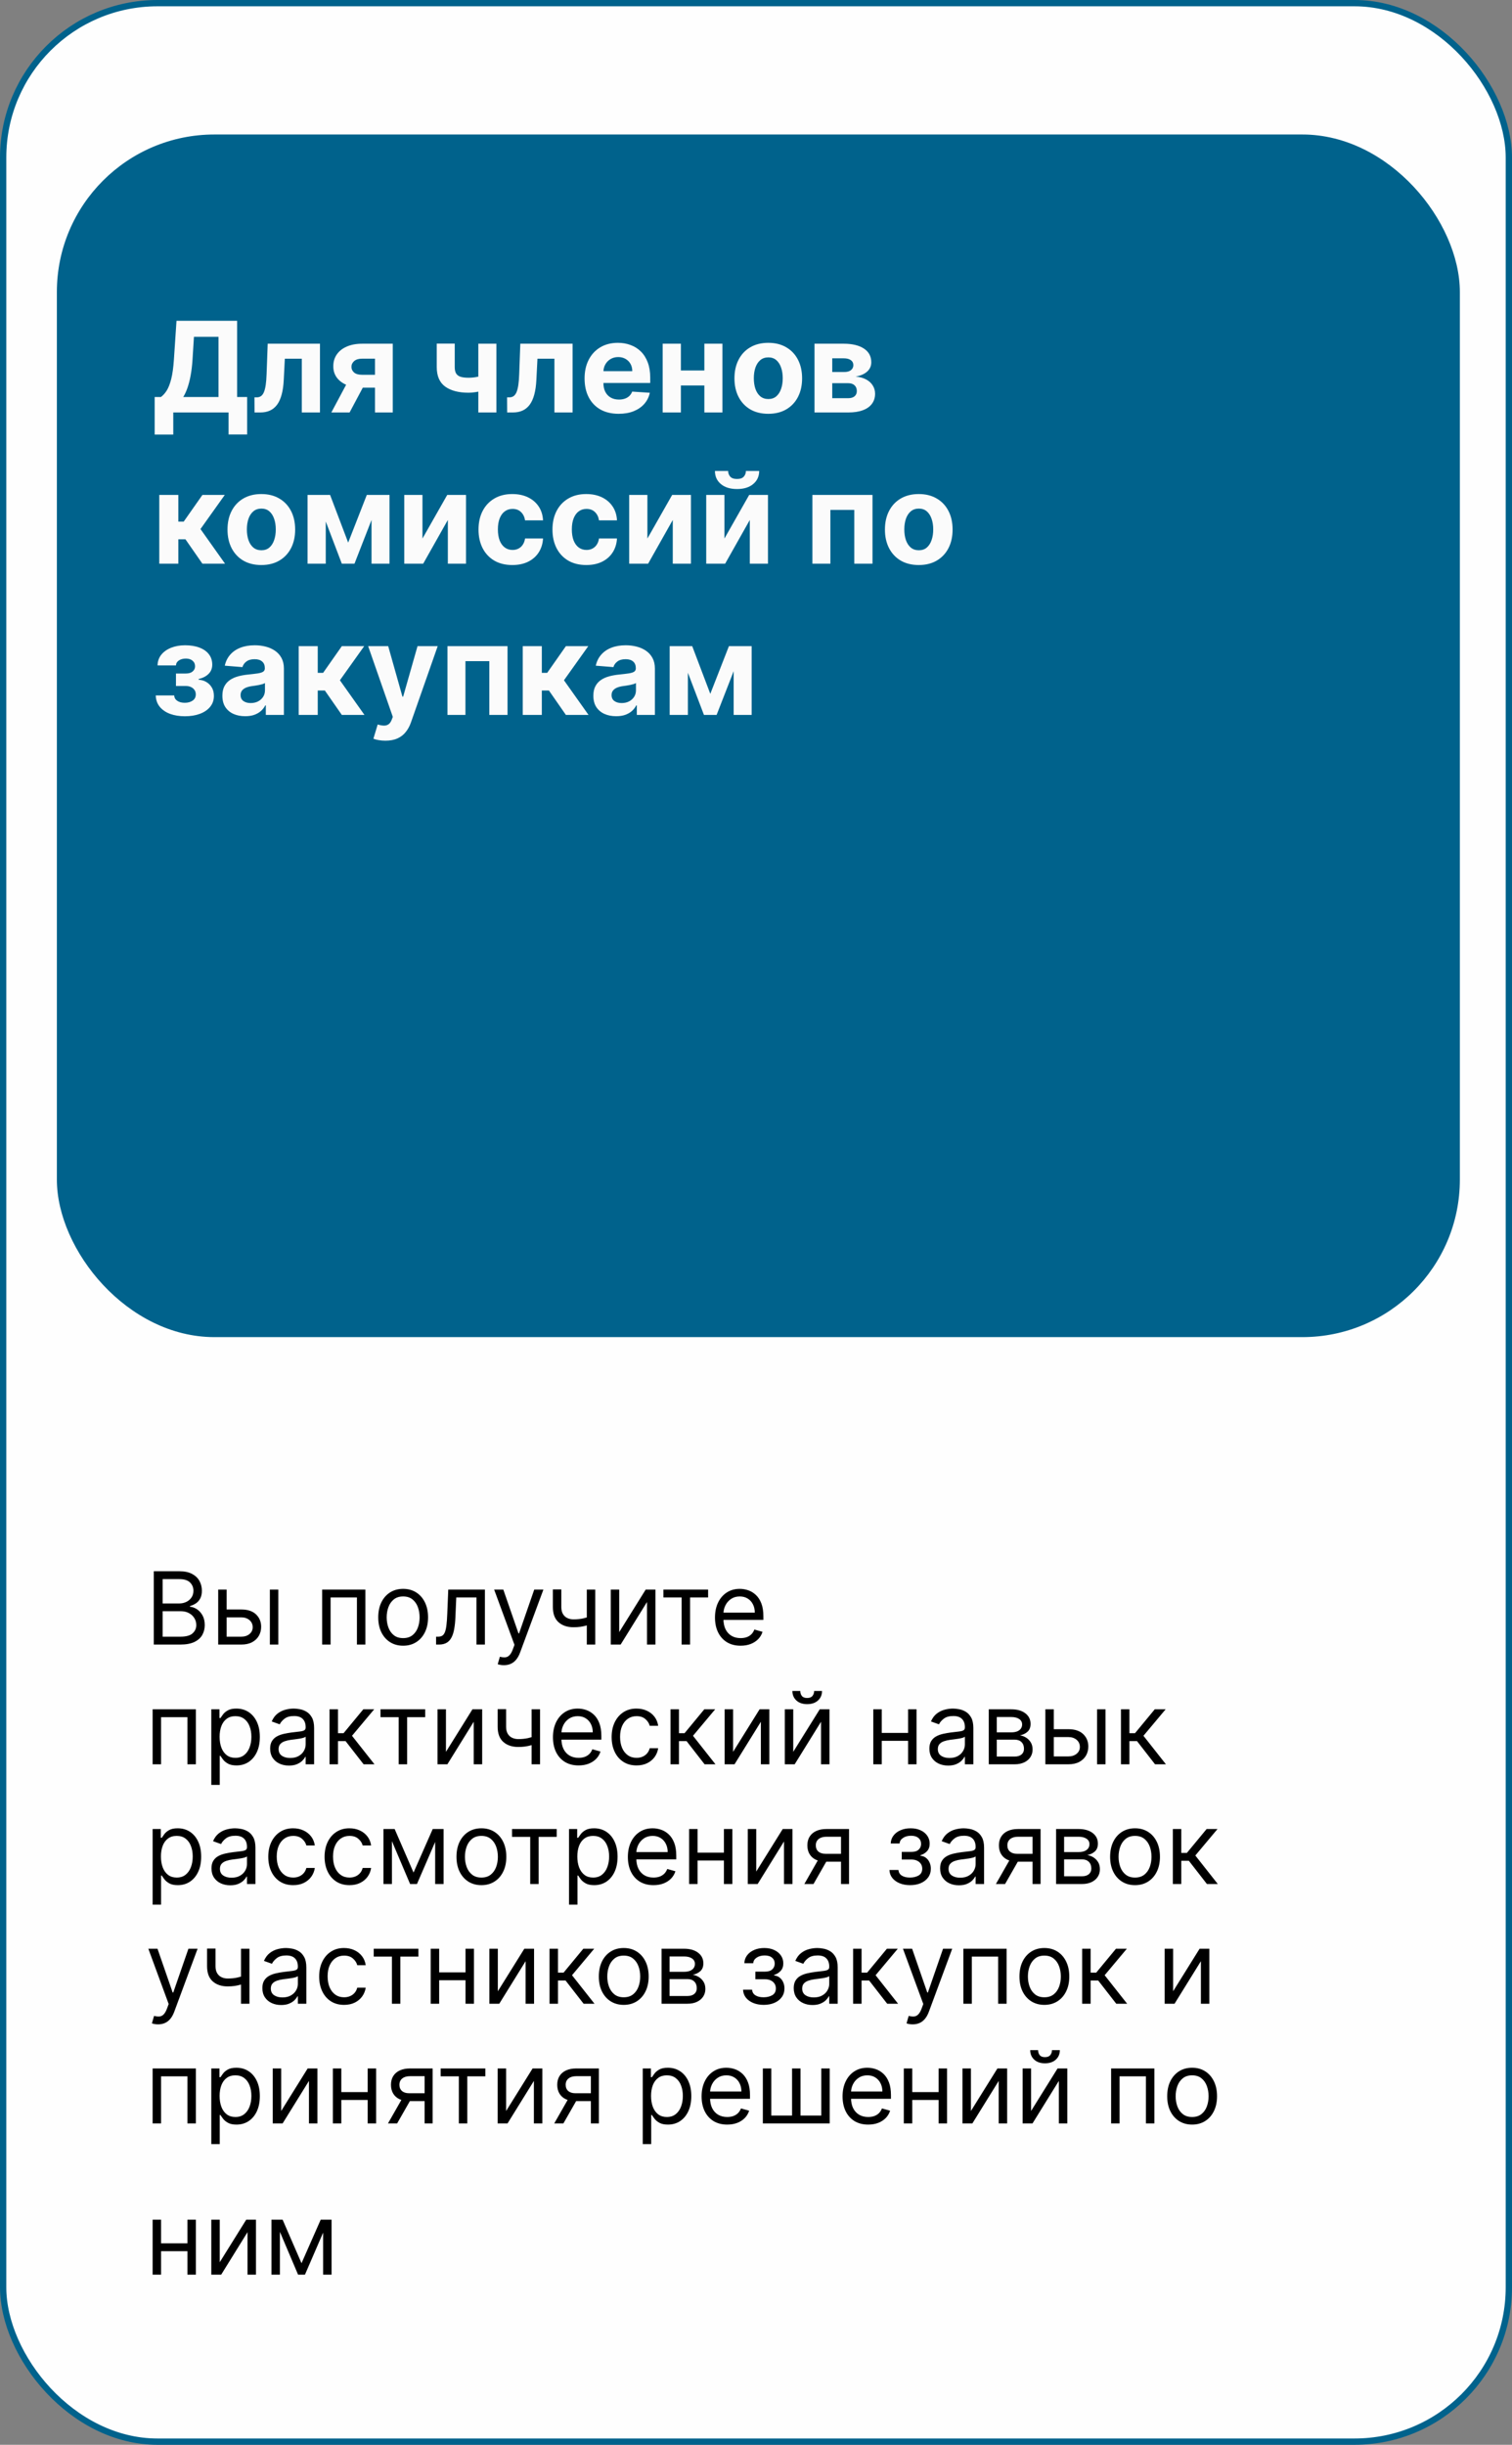
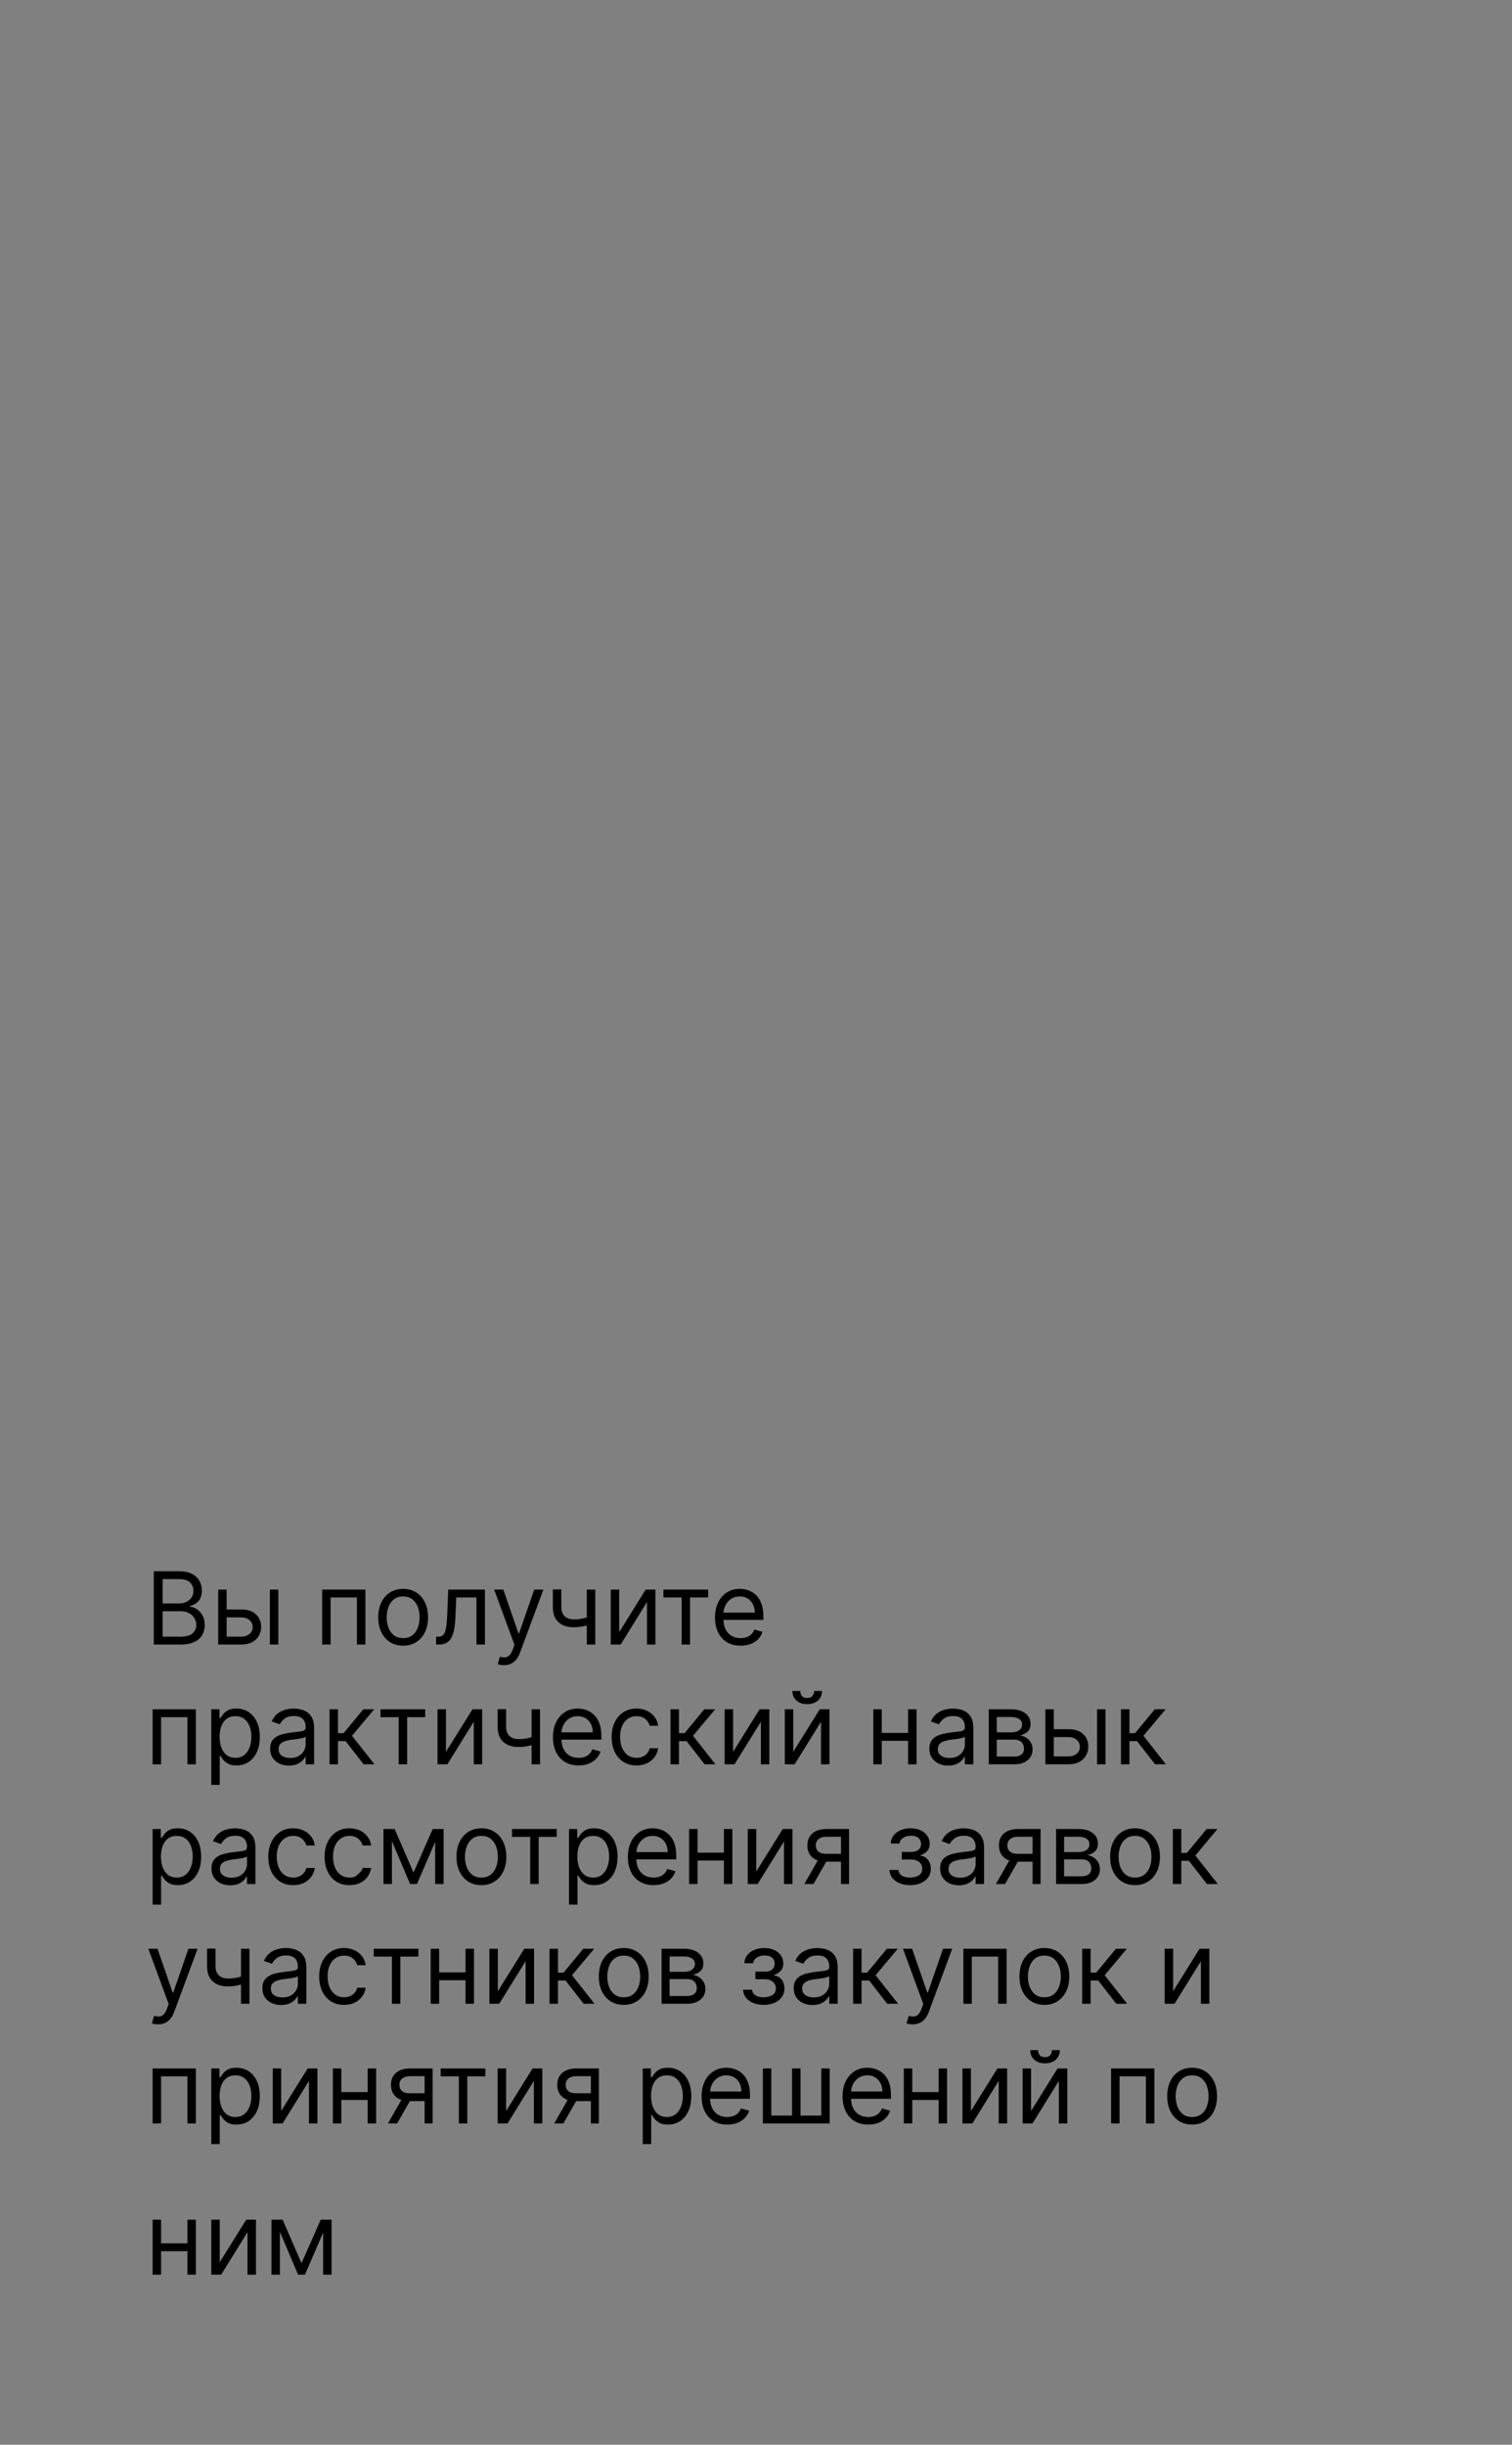
<svg xmlns="http://www.w3.org/2000/svg" width="240" height="388" viewBox="0 0 240 388" fill="none">
  <rect x="0" y="0" width="240" height="388" fill="#808080" stroke="none" />
-   <rect x="0.5" y="0.5" width="239" height="387" rx="24.5" fill="#FEFEFE" stroke="#00628C" />
-   <rect x="9.027" y="21.346" width="222.696" height="190.861" rx="25" fill="#00628C" />
-   <path d="M24.55 68.968V63.009H25.537C25.873 62.768 26.181 62.427 26.461 61.986C26.74 61.541 26.979 60.928 27.178 60.147C27.377 59.361 27.519 58.334 27.604 57.065L28.016 50.914H37.64V63.009H39.23V68.954H36.276V65.46H27.505V68.968H24.55ZM29.088 63.009H34.685V53.45H30.786L30.559 57.065C30.497 58.026 30.395 58.878 30.253 59.621C30.116 60.365 29.948 61.016 29.749 61.575C29.555 62.129 29.335 62.607 29.088 63.009ZM40.404 65.46L40.39 63.059H40.752C41.008 63.059 41.228 62.997 41.413 62.874C41.602 62.746 41.758 62.54 41.881 62.256C42.005 61.972 42.102 61.596 42.173 61.127C42.244 60.654 42.291 60.071 42.315 59.38L42.492 54.55H50.788V65.46H47.904V56.93H45.212L45.042 60.261C44.999 61.174 44.888 61.96 44.708 62.619C44.533 63.277 44.289 63.816 43.977 64.238C43.664 64.654 43.288 64.962 42.847 65.161C42.407 65.36 41.896 65.46 41.313 65.46H40.404ZM59.525 65.46V56.922H57.48C56.926 56.922 56.504 57.05 56.216 57.306C55.927 57.562 55.785 57.865 55.789 58.215C55.785 58.57 55.922 58.871 56.201 59.117C56.485 59.359 56.902 59.479 57.451 59.479H60.534V61.525H57.451C56.519 61.525 55.711 61.383 55.029 61.099C54.348 60.815 53.822 60.419 53.453 59.913C53.084 59.401 52.901 58.807 52.906 58.13C52.901 57.42 53.084 56.797 53.453 56.262C53.822 55.722 54.35 55.303 55.037 55.005C55.728 54.702 56.542 54.55 57.48 54.55H62.345V65.46H59.525ZM52.593 65.46L55.626 59.778H58.517L55.491 65.46H52.593ZM78.792 54.55V65.46H75.923V54.55H78.792ZM77.393 59.337V61.724C77.161 61.828 76.872 61.927 76.526 62.022C76.181 62.112 75.818 62.185 75.44 62.242C75.061 62.299 74.706 62.327 74.374 62.327C72.807 62.327 71.574 62.005 70.674 61.361C69.774 60.713 69.325 59.678 69.325 58.258V54.536H72.18V58.258C72.18 58.679 72.251 59.013 72.393 59.259C72.54 59.505 72.772 59.683 73.089 59.792C73.411 59.896 73.839 59.948 74.374 59.948C74.871 59.948 75.359 59.896 75.837 59.792C76.316 59.688 76.834 59.536 77.393 59.337ZM80.502 65.46L80.488 63.059H80.85C81.106 63.059 81.326 62.997 81.51 62.874C81.7 62.746 81.856 62.54 81.979 62.256C82.102 61.972 82.199 61.596 82.27 61.127C82.341 60.654 82.389 60.071 82.412 59.38L82.59 54.55H90.885V65.46H88.002V56.93H85.31L85.14 60.261C85.097 61.174 84.986 61.96 84.806 62.619C84.631 63.277 84.387 63.816 84.074 64.238C83.762 64.654 83.385 64.962 82.945 65.161C82.505 65.36 81.993 65.46 81.411 65.46H80.502ZM98.202 65.672C97.08 65.672 96.114 65.445 95.305 64.991C94.5 64.531 93.879 63.883 93.444 63.045C93.008 62.202 92.79 61.205 92.79 60.055C92.79 58.932 93.008 57.948 93.444 57.1C93.879 56.253 94.493 55.592 95.283 55.119C96.079 54.645 97.012 54.408 98.082 54.408C98.801 54.408 99.471 54.524 100.092 54.756C100.717 54.984 101.261 55.327 101.725 55.786C102.194 56.245 102.558 56.823 102.819 57.519C103.079 58.21 103.21 59.02 103.21 59.948V60.779H93.998V58.904H100.362C100.362 58.468 100.267 58.083 100.077 57.746C99.888 57.41 99.625 57.147 99.289 56.958C98.958 56.764 98.572 56.667 98.131 56.667C97.672 56.667 97.265 56.773 96.91 56.986C96.559 57.195 96.285 57.477 96.086 57.832C95.887 58.182 95.785 58.573 95.781 59.004V60.786C95.781 61.326 95.88 61.792 96.079 62.185C96.282 62.578 96.569 62.881 96.938 63.094C97.308 63.307 97.746 63.414 98.252 63.414C98.588 63.414 98.896 63.367 99.175 63.272C99.455 63.177 99.694 63.035 99.893 62.846C100.092 62.656 100.243 62.424 100.347 62.15L103.146 62.334C103.004 63.007 102.712 63.594 102.272 64.096C101.836 64.593 101.273 64.981 100.582 65.261C99.895 65.535 99.102 65.672 98.202 65.672ZM112.776 58.797V61.177H107.08V58.797H112.776ZM108.075 54.55V65.46H105.184V54.55H108.075ZM114.673 54.55V65.46H111.803V54.55H114.673ZM121.949 65.672C120.846 65.672 119.892 65.438 119.087 64.969C118.286 64.496 117.669 63.838 117.233 62.995C116.797 62.147 116.58 61.165 116.58 60.047C116.58 58.921 116.797 57.936 117.233 57.093C117.669 56.245 118.286 55.587 119.087 55.119C119.892 54.645 120.846 54.408 121.949 54.408C123.052 54.408 124.004 54.645 124.804 55.119C125.609 55.587 126.229 56.245 126.665 57.093C127.1 57.936 127.318 58.921 127.318 60.047C127.318 61.165 127.1 62.147 126.665 62.995C126.229 63.838 125.609 64.496 124.804 64.969C124.004 65.438 123.052 65.672 121.949 65.672ZM121.963 63.329C122.465 63.329 122.884 63.187 123.22 62.903C123.556 62.614 123.81 62.221 123.98 61.724C124.155 61.227 124.243 60.661 124.243 60.026C124.243 59.392 124.155 58.826 123.98 58.329C123.81 57.832 123.556 57.439 123.22 57.15C122.884 56.861 122.465 56.717 121.963 56.717C121.456 56.717 121.03 56.861 120.685 57.15C120.344 57.439 120.086 57.832 119.911 58.329C119.74 58.826 119.655 59.392 119.655 60.026C119.655 60.661 119.74 61.227 119.911 61.724C120.086 62.221 120.344 62.614 120.685 62.903C121.03 63.187 121.456 63.329 121.963 63.329ZM129.286 65.46V54.55H133.938C135.282 54.55 136.345 54.806 137.126 55.317C137.908 55.829 138.298 56.556 138.298 57.498C138.298 58.09 138.078 58.582 137.638 58.975C137.197 59.368 136.587 59.633 135.805 59.771C136.459 59.818 137.015 59.967 137.474 60.218C137.938 60.464 138.291 60.784 138.533 61.177C138.779 61.57 138.902 62.005 138.902 62.484C138.902 63.104 138.736 63.637 138.405 64.082C138.078 64.527 137.598 64.868 136.963 65.104C136.333 65.341 135.564 65.46 134.655 65.46H129.286ZM132.105 63.194H134.655C135.076 63.194 135.405 63.094 135.642 62.896C135.884 62.692 136.004 62.415 136.004 62.065C136.004 61.676 135.884 61.371 135.642 61.148C135.405 60.926 135.076 60.815 134.655 60.815H132.105V63.194ZM132.105 59.039H134.001C134.304 59.039 134.563 58.996 134.776 58.911C134.993 58.821 135.159 58.693 135.273 58.528C135.391 58.362 135.45 58.165 135.45 57.938C135.45 57.602 135.315 57.339 135.045 57.15C134.776 56.96 134.406 56.866 133.938 56.866H132.105V59.039ZM25.282 89.46V78.55H28.307V82.783H29.159L32.128 78.55H35.679L31.823 83.962L35.722 89.46H32.128L29.436 85.589H28.307V89.46H25.282ZM41.48 89.672C40.377 89.672 39.423 89.438 38.618 88.969C37.818 88.496 37.2 87.838 36.764 86.995C36.329 86.147 36.111 85.165 36.111 84.047C36.111 82.921 36.329 81.936 36.764 81.093C37.2 80.246 37.818 79.587 38.618 79.119C39.423 78.645 40.377 78.408 41.48 78.408C42.583 78.408 43.535 78.645 44.335 79.119C45.14 79.587 45.76 80.246 46.196 81.093C46.632 81.936 46.849 82.921 46.849 84.047C46.849 85.165 46.632 86.147 46.196 86.995C45.76 87.838 45.14 88.496 44.335 88.969C43.535 89.438 42.583 89.672 41.48 89.672ZM41.494 87.329C41.996 87.329 42.415 87.187 42.751 86.903C43.088 86.614 43.341 86.221 43.511 85.724C43.687 85.227 43.774 84.661 43.774 84.026C43.774 83.392 43.687 82.826 43.511 82.329C43.341 81.832 43.088 81.439 42.751 81.15C42.415 80.861 41.996 80.717 41.494 80.717C40.988 80.717 40.562 80.861 40.216 81.15C39.875 81.439 39.617 81.832 39.442 82.329C39.271 82.826 39.186 83.392 39.186 84.026C39.186 84.661 39.271 85.227 39.442 85.724C39.617 86.221 39.875 86.614 40.216 86.903C40.562 87.187 40.988 87.329 41.494 87.329ZM55.266 86.114L58.22 78.55H60.521L56.267 89.46H54.257L50.102 78.55H52.396L55.266 86.114ZM51.707 78.55V89.46H48.817V78.55H51.707ZM58.973 89.46V78.55H61.828V89.46H58.973ZM67.059 85.468L70.987 78.55H73.969V89.46H71.086V82.521L67.173 89.46H64.168V78.55H67.059V85.468ZM81.324 89.672C80.206 89.672 79.245 89.436 78.44 88.962C77.64 88.484 77.025 87.821 76.594 86.974C76.168 86.126 75.954 85.151 75.954 84.047C75.954 82.93 76.17 81.95 76.601 81.107C77.037 80.26 77.654 79.599 78.454 79.126C79.255 78.647 80.206 78.408 81.31 78.408C82.261 78.408 83.095 78.581 83.81 78.927C84.525 79.272 85.09 79.758 85.507 80.383C85.924 81.008 86.153 81.742 86.196 82.585H83.341C83.26 82.04 83.047 81.602 82.702 81.271C82.361 80.934 81.913 80.766 81.359 80.766C80.891 80.766 80.481 80.894 80.131 81.15C79.785 81.401 79.515 81.768 79.321 82.251C79.127 82.734 79.03 83.318 79.03 84.005C79.03 84.701 79.124 85.293 79.314 85.781C79.508 86.268 79.78 86.64 80.131 86.896C80.481 87.151 80.891 87.279 81.359 87.279C81.705 87.279 82.015 87.208 82.29 87.066C82.569 86.924 82.799 86.718 82.979 86.448C83.163 86.174 83.284 85.844 83.341 85.461H86.196C86.149 86.294 85.921 87.028 85.514 87.663C85.112 88.292 84.555 88.785 83.845 89.14C83.135 89.495 82.294 89.672 81.324 89.672ZM93.062 89.672C91.945 89.672 90.984 89.436 90.179 88.962C89.378 88.484 88.763 87.821 88.332 86.974C87.906 86.126 87.693 85.151 87.693 84.047C87.693 82.93 87.908 81.95 88.339 81.107C88.775 80.26 89.393 79.599 90.193 79.126C90.993 78.647 91.945 78.408 93.048 78.408C94 78.408 94.833 78.581 95.548 78.927C96.263 79.272 96.829 79.758 97.245 80.383C97.662 81.008 97.892 81.742 97.934 82.585H95.079C94.999 82.04 94.786 81.602 94.44 81.271C94.099 80.934 93.652 80.766 93.098 80.766C92.629 80.766 92.219 80.894 91.869 81.15C91.523 81.401 91.253 81.768 91.059 82.251C90.865 82.734 90.768 83.318 90.768 84.005C90.768 84.701 90.863 85.293 91.052 85.781C91.246 86.268 91.519 86.64 91.869 86.896C92.219 87.151 92.629 87.279 93.098 87.279C93.443 87.279 93.753 87.208 94.028 87.066C94.307 86.924 94.537 86.718 94.717 86.448C94.902 86.174 95.022 85.844 95.079 85.461H97.934C97.887 86.294 97.66 87.028 97.252 87.663C96.85 88.292 96.294 88.785 95.584 89.14C94.873 89.495 94.033 89.672 93.062 89.672ZM102.762 85.468L106.69 78.55H109.673V89.46H106.789V82.521L102.876 89.46H99.871V78.55H102.762V85.468ZM114.989 85.468L118.916 78.55H121.899V89.46H119.016V82.521L115.102 89.46H112.098V78.55H114.989V85.468ZM118.398 74.744H120.507C120.502 75.605 120.183 76.299 119.548 76.825C118.919 77.35 118.066 77.613 116.991 77.613C115.912 77.613 115.057 77.35 114.428 76.825C113.798 76.299 113.483 75.605 113.483 74.744H115.578C115.573 75.07 115.678 75.364 115.891 75.624C116.108 75.885 116.475 76.015 116.991 76.015C117.493 76.015 117.853 75.887 118.071 75.631C118.289 75.376 118.398 75.08 118.398 74.744ZM128.953 89.46V78.55H138.492V89.46H135.601V80.93H131.809V89.46H128.953ZM145.836 89.672C144.732 89.672 143.778 89.438 142.973 88.969C142.173 88.496 141.555 87.838 141.12 86.995C140.684 86.147 140.466 85.165 140.466 84.047C140.466 82.921 140.684 81.936 141.12 81.093C141.555 80.246 142.173 79.587 142.973 79.119C143.778 78.645 144.732 78.408 145.836 78.408C146.939 78.408 147.891 78.645 148.691 79.119C149.496 79.587 150.116 80.246 150.551 81.093C150.987 81.936 151.205 82.921 151.205 84.047C151.205 85.165 150.987 86.147 150.551 86.995C150.116 87.838 149.496 88.496 148.691 88.969C147.891 89.438 146.939 89.672 145.836 89.672ZM145.85 87.329C146.352 87.329 146.771 87.187 147.107 86.903C147.443 86.614 147.696 86.221 147.867 85.724C148.042 85.227 148.13 84.661 148.13 84.026C148.13 83.392 148.042 82.826 147.867 82.329C147.696 81.832 147.443 81.439 147.107 81.15C146.771 80.861 146.352 80.717 145.85 80.717C145.343 80.717 144.917 80.861 144.571 81.15C144.23 81.439 143.972 81.832 143.797 82.329C143.627 82.826 143.542 83.392 143.542 84.026C143.542 84.661 143.627 85.227 143.797 85.724C143.972 86.221 144.23 86.614 144.571 86.903C144.917 87.187 145.343 87.329 145.85 87.329ZM24.721 110.37H27.654C27.668 110.73 27.829 111.014 28.137 111.222C28.445 111.431 28.842 111.535 29.33 111.535C29.822 111.535 30.237 111.421 30.573 111.194C30.909 110.962 31.077 110.63 31.077 110.2C31.077 109.934 31.011 109.705 30.878 109.511C30.746 109.312 30.561 109.155 30.324 109.042C30.087 108.928 29.813 108.871 29.5 108.871H27.931V106.89H29.5C29.969 106.89 30.329 106.781 30.58 106.563C30.836 106.345 30.963 106.073 30.963 105.746C30.963 105.377 30.831 105.081 30.566 104.859C30.305 104.631 29.953 104.518 29.508 104.518C29.058 104.518 28.684 104.62 28.385 104.823C28.092 105.022 27.94 105.282 27.931 105.604H25.012C25.021 104.951 25.218 104.385 25.601 103.907C25.989 103.429 26.51 103.059 27.164 102.799C27.822 102.539 28.558 102.408 29.372 102.408C30.263 102.408 31.03 102.534 31.674 102.785C32.322 103.031 32.819 103.384 33.165 103.843C33.516 104.302 33.691 104.849 33.691 105.484C33.691 106.061 33.501 106.544 33.123 106.932C32.744 107.321 32.213 107.598 31.532 107.763V107.877C31.981 107.905 32.389 108.026 32.753 108.239C33.118 108.452 33.409 108.746 33.627 109.12C33.845 109.489 33.953 109.927 33.953 110.434C33.953 111.111 33.755 111.691 33.357 112.174C32.964 112.657 32.419 113.029 31.723 113.289C31.032 113.545 30.239 113.673 29.344 113.673C28.473 113.673 27.692 113.547 27 113.296C26.314 113.04 25.767 112.666 25.36 112.174C24.957 111.682 24.744 111.08 24.721 110.37ZM38.92 113.665C38.224 113.665 37.603 113.545 37.059 113.303C36.514 113.057 36.084 112.695 35.766 112.217C35.454 111.734 35.298 111.132 35.298 110.413C35.298 109.807 35.409 109.298 35.631 108.886C35.854 108.474 36.157 108.142 36.541 107.891C36.924 107.64 37.36 107.451 37.847 107.323C38.34 107.195 38.856 107.105 39.396 107.053C40.03 106.987 40.541 106.925 40.93 106.869C41.318 106.807 41.6 106.717 41.775 106.599C41.95 106.48 42.038 106.305 42.038 106.073V106.03C42.038 105.581 41.896 105.233 41.611 104.986C41.332 104.74 40.934 104.617 40.418 104.617C39.874 104.617 39.441 104.738 39.119 104.979C38.797 105.216 38.584 105.514 38.479 105.874L35.681 105.647C35.823 104.984 36.102 104.411 36.519 103.928C36.936 103.441 37.473 103.066 38.131 102.806C38.794 102.541 39.561 102.408 40.432 102.408C41.039 102.408 41.619 102.479 42.173 102.621C42.731 102.763 43.226 102.984 43.657 103.282C44.093 103.58 44.436 103.964 44.687 104.432C44.938 104.896 45.063 105.453 45.063 106.102V113.459H42.194V111.947H42.109C41.934 112.288 41.699 112.588 41.406 112.849C41.112 113.104 40.759 113.306 40.347 113.452C39.935 113.594 39.459 113.665 38.92 113.665ZM39.786 111.577C40.231 111.577 40.624 111.49 40.965 111.315C41.306 111.135 41.574 110.893 41.768 110.59C41.962 110.287 42.059 109.944 42.059 109.56V108.403C41.964 108.464 41.834 108.521 41.668 108.573C41.507 108.62 41.325 108.665 41.121 108.708C40.918 108.746 40.714 108.781 40.511 108.815C40.307 108.843 40.122 108.869 39.957 108.893C39.602 108.945 39.291 109.028 39.026 109.141C38.761 109.255 38.555 109.409 38.408 109.603C38.262 109.792 38.188 110.029 38.188 110.313C38.188 110.725 38.337 111.04 38.636 111.258C38.939 111.471 39.322 111.577 39.786 111.577ZM47.41 113.459V102.55H50.436V106.783H51.288L54.257 102.55H57.808L53.952 107.962L57.851 113.459H54.257L51.565 109.589H50.436V113.459H47.41ZM61.173 117.55C60.789 117.55 60.43 117.52 60.093 117.458C59.762 117.401 59.487 117.328 59.27 117.238L59.951 114.979C60.306 115.088 60.626 115.147 60.91 115.157C61.199 115.166 61.448 115.1 61.656 114.958C61.869 114.816 62.042 114.575 62.174 114.234L62.352 113.772L58.439 102.55H61.62L63.879 110.562H63.992L66.272 102.55H69.475L65.235 114.638C65.032 115.226 64.755 115.737 64.404 116.173C64.059 116.613 63.621 116.951 63.091 117.188C62.56 117.43 61.921 117.55 61.173 117.55ZM71.024 113.459V102.55H80.562V113.459H77.671V104.93H73.879V113.459H71.024ZM82.977 113.459V102.55H86.002V106.783H86.855L89.823 102.55H93.375L89.518 107.962L93.417 113.459H89.823L87.132 109.589H86.002V113.459H82.977ZM97.806 113.665C97.11 113.665 96.49 113.545 95.946 113.303C95.401 113.057 94.97 112.695 94.653 112.217C94.341 111.734 94.184 111.132 94.184 110.413C94.184 109.807 94.296 109.298 94.518 108.886C94.741 108.474 95.044 108.142 95.427 107.891C95.811 107.64 96.246 107.451 96.734 107.323C97.226 107.195 97.743 107.105 98.282 107.053C98.917 106.987 99.428 106.925 99.816 106.869C100.205 106.807 100.486 106.717 100.662 106.599C100.837 106.48 100.924 106.305 100.924 106.073V106.03C100.924 105.581 100.782 105.233 100.498 104.986C100.219 104.74 99.821 104.617 99.305 104.617C98.76 104.617 98.327 104.738 98.005 104.979C97.683 105.216 97.47 105.514 97.366 105.874L94.568 105.647C94.71 104.984 94.989 104.411 95.406 103.928C95.823 103.441 96.36 103.066 97.018 102.806C97.681 102.541 98.448 102.408 99.319 102.408C99.925 102.408 100.505 102.479 101.059 102.621C101.618 102.763 102.113 102.984 102.544 103.282C102.979 103.58 103.323 103.964 103.574 104.432C103.824 104.896 103.95 105.453 103.95 106.102V113.459H101.081V111.947H100.995C100.82 112.288 100.586 112.588 100.292 112.849C99.999 113.104 99.646 113.306 99.234 113.452C98.822 113.594 98.346 113.665 97.806 113.665ZM98.673 111.577C99.118 111.577 99.511 111.49 99.852 111.315C100.193 111.135 100.46 110.893 100.654 110.59C100.849 110.287 100.946 109.944 100.946 109.56V108.403C100.851 108.464 100.721 108.521 100.555 108.573C100.394 108.62 100.212 108.665 100.008 108.708C99.805 108.746 99.601 108.781 99.397 108.815C99.194 108.843 99.009 108.869 98.843 108.893C98.488 108.945 98.178 109.028 97.913 109.141C97.648 109.255 97.442 109.409 97.295 109.603C97.148 109.792 97.075 110.029 97.075 110.313C97.075 110.725 97.224 111.04 97.522 111.258C97.825 111.471 98.209 111.577 98.673 111.577ZM112.746 110.114L115.701 102.55H118.002L113.748 113.459H111.738L107.583 102.55H109.877L112.746 110.114ZM109.188 102.55V113.459H106.297V102.55H109.188ZM116.453 113.459V102.55H119.309V113.459H116.453Z" fill="#FBFBFB" />
-   <path d="M24.409 261V249.364H28.477C29.288 249.364 29.956 249.504 30.483 249.784C31.009 250.061 31.401 250.434 31.659 250.903C31.917 251.369 32.045 251.886 32.045 252.455C32.045 252.955 31.956 253.367 31.778 253.693C31.604 254.019 31.373 254.277 31.085 254.466C30.801 254.655 30.492 254.795 30.159 254.886V255C30.515 255.023 30.873 255.148 31.233 255.375C31.593 255.602 31.894 255.928 32.136 256.352C32.379 256.777 32.5 257.295 32.5 257.909C32.5 258.492 32.367 259.017 32.102 259.483C31.837 259.949 31.419 260.318 30.847 260.591C30.275 260.864 29.53 261 28.614 261H24.409ZM25.818 259.75H28.614C29.534 259.75 30.188 259.572 30.574 259.216C30.964 258.856 31.159 258.42 31.159 257.909C31.159 257.515 31.059 257.152 30.858 256.818C30.657 256.481 30.371 256.212 30 256.011C29.629 255.807 29.189 255.705 28.682 255.705H25.818V259.75ZM25.818 254.477H28.432C28.856 254.477 29.239 254.394 29.579 254.227C29.924 254.061 30.197 253.826 30.398 253.523C30.602 253.22 30.704 252.864 30.704 252.455C30.704 251.943 30.526 251.509 30.171 251.153C29.814 250.794 29.25 250.614 28.477 250.614H25.818V254.477ZM35.793 255.432H38.293C39.315 255.432 40.097 255.691 40.639 256.21C41.181 256.729 41.452 257.386 41.452 258.182C41.452 258.705 41.331 259.18 41.088 259.608C40.846 260.032 40.49 260.371 40.02 260.625C39.55 260.875 38.974 261 38.293 261H34.633V252.273H35.974V259.75H38.293C38.823 259.75 39.258 259.61 39.599 259.33C39.94 259.049 40.111 258.689 40.111 258.25C40.111 257.788 39.94 257.411 39.599 257.119C39.258 256.828 38.823 256.682 38.293 256.682H35.793V255.432ZM42.838 261V252.273H44.179V261H42.838ZM51.133 261V252.273H57.997V261H56.656V253.523H52.474V261H51.133ZM63.992 261.182C63.204 261.182 62.512 260.994 61.918 260.619C61.327 260.244 60.865 259.72 60.531 259.045C60.202 258.371 60.037 257.583 60.037 256.682C60.037 255.773 60.202 254.979 60.531 254.301C60.865 253.623 61.327 253.097 61.918 252.722C62.512 252.347 63.204 252.159 63.992 252.159C64.779 252.159 65.469 252.347 66.06 252.722C66.654 253.097 67.117 253.623 67.446 254.301C67.779 254.979 67.946 255.773 67.946 256.682C67.946 257.583 67.779 258.371 67.446 259.045C67.117 259.72 66.654 260.244 66.06 260.619C65.469 260.994 64.779 261.182 63.992 261.182ZM63.992 259.977C64.59 259.977 65.082 259.824 65.469 259.517C65.855 259.21 66.141 258.807 66.327 258.307C66.512 257.807 66.605 257.265 66.605 256.682C66.605 256.098 66.512 255.555 66.327 255.051C66.141 254.547 65.855 254.14 65.469 253.83C65.082 253.519 64.59 253.364 63.992 253.364C63.393 253.364 62.901 253.519 62.514 253.83C62.128 254.14 61.842 254.547 61.656 255.051C61.471 255.555 61.378 256.098 61.378 256.682C61.378 257.265 61.471 257.807 61.656 258.307C61.842 258.807 62.128 259.21 62.514 259.517C62.901 259.824 63.393 259.977 63.992 259.977ZM69.22 261V259.75H69.538C69.8 259.75 70.017 259.699 70.192 259.597C70.366 259.491 70.506 259.307 70.612 259.045C70.722 258.78 70.805 258.413 70.862 257.943C70.923 257.47 70.966 256.867 70.993 256.136L71.152 252.273H76.97V261H75.629V253.523H72.425L72.288 256.636C72.258 257.352 72.194 257.983 72.095 258.528C72.001 259.07 71.855 259.525 71.658 259.892C71.465 260.259 71.207 260.536 70.885 260.722C70.563 260.907 70.16 261 69.675 261H69.22ZM79.981 264.273C79.754 264.273 79.552 264.254 79.374 264.216C79.195 264.182 79.072 264.148 79.004 264.114L79.345 262.932C79.671 263.015 79.959 263.045 80.209 263.023C80.459 263 80.68 262.888 80.874 262.688C81.07 262.491 81.251 262.17 81.413 261.727L81.663 261.045L78.436 252.273H79.891L82.3 259.227H82.391L84.8 252.273H86.254L82.55 262.273C82.383 262.723 82.177 263.097 81.93 263.392C81.684 263.691 81.398 263.913 81.072 264.057C80.751 264.201 80.387 264.273 79.981 264.273ZM94.486 252.273V261H93.145V252.273H94.486ZM93.963 256.432V257.682C93.66 257.795 93.359 257.896 93.06 257.983C92.76 258.066 92.446 258.133 92.117 258.182C91.787 258.227 91.425 258.25 91.031 258.25C90.043 258.25 89.249 257.983 88.651 257.449C88.056 256.915 87.758 256.114 87.758 255.045V252.25H89.099V255.045C89.099 255.492 89.185 255.86 89.355 256.148C89.526 256.436 89.757 256.65 90.048 256.79C90.34 256.93 90.668 257 91.031 257C91.599 257 92.113 256.949 92.571 256.847C93.033 256.741 93.497 256.602 93.963 256.432ZM98.287 259.023L102.491 252.273H104.037V261H102.696V254.25L98.514 261H96.946V252.273H98.287V259.023ZM105.305 253.523V252.273H112.396V253.523H109.533V261H108.192V253.523H105.305ZM117.558 261.182C116.717 261.182 115.992 260.996 115.382 260.625C114.776 260.25 114.308 259.727 113.979 259.057C113.653 258.383 113.49 257.598 113.49 256.705C113.49 255.811 113.653 255.023 113.979 254.341C114.308 253.655 114.767 253.121 115.354 252.739C115.945 252.352 116.634 252.159 117.422 252.159C117.876 252.159 118.325 252.235 118.768 252.386C119.212 252.538 119.615 252.784 119.979 253.125C120.342 253.462 120.632 253.909 120.848 254.466C121.064 255.023 121.172 255.708 121.172 256.523V257.091H114.445V255.932H119.808C119.808 255.439 119.71 255 119.513 254.614C119.32 254.227 119.043 253.922 118.683 253.699C118.327 253.475 117.907 253.364 117.422 253.364C116.888 253.364 116.426 253.496 116.036 253.761C115.649 254.023 115.352 254.364 115.143 254.784C114.935 255.205 114.831 255.655 114.831 256.136V256.909C114.831 257.568 114.945 258.127 115.172 258.585C115.403 259.04 115.723 259.386 116.132 259.625C116.541 259.86 117.017 259.977 117.558 259.977C117.911 259.977 118.229 259.928 118.513 259.83C118.801 259.727 119.049 259.576 119.257 259.375C119.465 259.17 119.626 258.917 119.74 258.614L121.036 258.977C120.899 259.417 120.67 259.803 120.348 260.136C120.026 260.466 119.628 260.723 119.155 260.909C118.681 261.091 118.149 261.182 117.558 261.182ZM24.227 280V271.273H31.091V280H29.75V272.523H25.568V280H24.227ZM33.54 283.273V271.273H34.835V272.659H34.994C35.093 272.508 35.229 272.314 35.403 272.08C35.581 271.841 35.835 271.629 36.165 271.443C36.498 271.254 36.949 271.159 37.517 271.159C38.252 271.159 38.9 271.343 39.46 271.71C40.021 272.078 40.458 272.598 40.773 273.273C41.087 273.947 41.244 274.742 41.244 275.659C41.244 276.583 41.087 277.384 40.773 278.062C40.458 278.737 40.023 279.259 39.466 279.631C38.909 279.998 38.267 280.182 37.54 280.182C36.979 280.182 36.53 280.089 36.193 279.903C35.856 279.714 35.597 279.5 35.415 279.261C35.233 279.019 35.093 278.818 34.994 278.659H34.881V283.273H33.54ZM34.858 275.636C34.858 276.295 34.955 276.877 35.148 277.381C35.341 277.881 35.623 278.273 35.994 278.557C36.365 278.837 36.82 278.977 37.358 278.977C37.919 278.977 38.386 278.83 38.761 278.534C39.14 278.235 39.424 277.833 39.614 277.33C39.807 276.822 39.903 276.258 39.903 275.636C39.903 275.023 39.809 274.47 39.619 273.977C39.434 273.481 39.151 273.089 38.773 272.801C38.398 272.509 37.926 272.364 37.358 272.364C36.812 272.364 36.354 272.502 35.983 272.778C35.612 273.051 35.331 273.434 35.142 273.926C34.953 274.415 34.858 274.985 34.858 275.636ZM45.858 280.205C45.305 280.205 44.803 280.1 44.352 279.892C43.901 279.68 43.544 279.375 43.278 278.977C43.013 278.576 42.881 278.091 42.881 277.523C42.881 277.023 42.979 276.617 43.176 276.307C43.373 275.992 43.636 275.746 43.966 275.568C44.295 275.39 44.659 275.258 45.057 275.17C45.458 275.08 45.862 275.008 46.267 274.955C46.797 274.886 47.227 274.835 47.557 274.801C47.89 274.763 48.133 274.701 48.284 274.614C48.439 274.527 48.517 274.375 48.517 274.159V274.114C48.517 273.553 48.364 273.117 48.057 272.807C47.754 272.496 47.294 272.341 46.676 272.341C46.036 272.341 45.534 272.481 45.17 272.761C44.807 273.042 44.551 273.341 44.403 273.659L43.131 273.205C43.358 272.674 43.661 272.261 44.04 271.966C44.422 271.667 44.839 271.458 45.29 271.341C45.744 271.22 46.191 271.159 46.631 271.159C46.911 271.159 47.233 271.193 47.597 271.261C47.964 271.326 48.318 271.46 48.659 271.665C49.004 271.869 49.29 272.178 49.517 272.591C49.744 273.004 49.858 273.557 49.858 274.25V280H48.517V278.818H48.449C48.358 279.008 48.206 279.21 47.994 279.426C47.782 279.642 47.5 279.826 47.148 279.977C46.795 280.129 46.365 280.205 45.858 280.205ZM46.062 279C46.593 279 47.04 278.896 47.403 278.688C47.771 278.479 48.047 278.21 48.233 277.881C48.422 277.551 48.517 277.205 48.517 276.841V275.614C48.46 275.682 48.335 275.744 48.142 275.801C47.953 275.854 47.733 275.902 47.483 275.943C47.237 275.981 46.996 276.015 46.761 276.045C46.53 276.072 46.343 276.095 46.199 276.114C45.85 276.159 45.525 276.233 45.222 276.335C44.922 276.434 44.68 276.583 44.494 276.784C44.312 276.981 44.222 277.25 44.222 277.591C44.222 278.057 44.394 278.409 44.739 278.648C45.087 278.883 45.528 279 46.062 279ZM52.305 280V271.273H53.646V275.068H54.533L57.669 271.273H59.396L55.874 275.477L59.442 280H57.715L54.851 276.318H53.646V280H52.305ZM60.399 272.523V271.273H67.49V272.523H64.626V280H63.285V272.523H60.399ZM70.787 278.023L74.992 271.273H76.537V280H75.196V273.25L71.014 280H69.446V271.273H70.787V278.023ZM85.72 271.273V280H84.379V271.273H85.72ZM85.197 275.432V276.682C84.894 276.795 84.593 276.896 84.294 276.983C83.995 277.066 83.68 277.133 83.351 277.182C83.021 277.227 82.66 277.25 82.266 277.25C81.277 277.25 80.483 276.983 79.885 276.449C79.29 275.915 78.993 275.114 78.993 274.045V271.25H80.334V274.045C80.334 274.492 80.419 274.86 80.59 275.148C80.76 275.436 80.991 275.65 81.283 275.79C81.574 275.93 81.902 276 82.266 276C82.834 276 83.347 275.949 83.805 275.847C84.267 275.741 84.731 275.602 85.197 275.432ZM91.84 280.182C90.999 280.182 90.273 279.996 89.663 279.625C89.057 279.25 88.59 278.727 88.26 278.057C87.934 277.383 87.771 276.598 87.771 275.705C87.771 274.811 87.934 274.023 88.26 273.341C88.59 272.655 89.048 272.121 89.635 271.739C90.226 271.352 90.915 271.159 91.703 271.159C92.158 271.159 92.606 271.235 93.05 271.386C93.493 271.538 93.896 271.784 94.26 272.125C94.624 272.462 94.913 272.909 95.129 273.466C95.345 274.023 95.453 274.708 95.453 275.523V276.091H88.726V274.932H94.09C94.09 274.439 93.991 274 93.794 273.614C93.601 273.227 93.324 272.922 92.965 272.699C92.608 272.475 92.188 272.364 91.703 272.364C91.169 272.364 90.707 272.496 90.317 272.761C89.93 273.023 89.633 273.364 89.425 273.784C89.216 274.205 89.112 274.655 89.112 275.136V275.909C89.112 276.568 89.226 277.127 89.453 277.585C89.684 278.04 90.004 278.386 90.413 278.625C90.822 278.86 91.298 278.977 91.84 278.977C92.192 278.977 92.51 278.928 92.794 278.83C93.082 278.727 93.33 278.576 93.538 278.375C93.747 278.17 93.908 277.917 94.021 277.614L95.317 277.977C95.18 278.417 94.951 278.803 94.629 279.136C94.307 279.466 93.91 279.723 93.436 279.909C92.963 280.091 92.43 280.182 91.84 280.182ZM101.038 280.182C100.22 280.182 99.516 279.989 98.925 279.602C98.334 279.216 97.879 278.684 97.561 278.006C97.243 277.328 97.084 276.553 97.084 275.682C97.084 274.795 97.247 274.013 97.572 273.335C97.902 272.653 98.36 272.121 98.947 271.739C99.538 271.352 100.228 271.159 101.016 271.159C101.629 271.159 102.182 271.273 102.675 271.5C103.167 271.727 103.571 272.045 103.885 272.455C104.199 272.864 104.394 273.341 104.47 273.886H103.129C103.027 273.489 102.8 273.136 102.447 272.83C102.099 272.519 101.629 272.364 101.038 272.364C100.516 272.364 100.057 272.5 99.663 272.773C99.273 273.042 98.968 273.422 98.749 273.915C98.533 274.403 98.425 274.977 98.425 275.636C98.425 276.311 98.531 276.898 98.743 277.398C98.959 277.898 99.262 278.286 99.652 278.562C100.046 278.839 100.508 278.977 101.038 278.977C101.387 278.977 101.703 278.917 101.987 278.795C102.271 278.674 102.512 278.5 102.709 278.273C102.906 278.045 103.046 277.773 103.129 277.455H104.47C104.394 277.97 104.207 278.434 103.908 278.847C103.612 279.256 103.22 279.581 102.732 279.824C102.247 280.062 101.682 280.182 101.038 280.182ZM106.43 280V271.273H107.771V275.068H108.658L111.794 271.273H113.521L109.999 275.477L113.567 280H111.839L108.976 276.318H107.771V280H106.43ZM116.365 278.023L120.57 271.273H122.115V280H120.774V273.25L116.592 280H115.024V271.273H116.365V278.023ZM125.912 278.023L130.116 271.273H131.662V280H130.321V273.25L126.139 280H124.571V271.273H125.912V278.023ZM129.23 268.364H130.48C130.48 268.977 130.268 269.479 129.844 269.869C129.42 270.259 128.844 270.455 128.116 270.455C127.401 270.455 126.83 270.259 126.406 269.869C125.986 269.479 125.776 268.977 125.776 268.364H127.026C127.026 268.659 127.107 268.919 127.27 269.142C127.437 269.366 127.719 269.477 128.116 269.477C128.514 269.477 128.798 269.366 128.969 269.142C129.143 268.919 129.23 268.659 129.23 268.364ZM144.459 275.023V276.273H139.641V275.023H144.459ZM139.959 271.273V280H138.618V271.273H139.959ZM145.482 271.273V280H144.141V271.273H145.482ZM150.499 280.205C149.946 280.205 149.444 280.1 148.993 279.892C148.542 279.68 148.184 279.375 147.919 278.977C147.654 278.576 147.521 278.091 147.521 277.523C147.521 277.023 147.62 276.617 147.817 276.307C148.014 275.992 148.277 275.746 148.607 275.568C148.936 275.39 149.3 275.258 149.697 275.17C150.099 275.08 150.502 275.008 150.908 274.955C151.438 274.886 151.868 274.835 152.197 274.801C152.531 274.763 152.773 274.701 152.925 274.614C153.08 274.527 153.158 274.375 153.158 274.159V274.114C153.158 273.553 153.004 273.117 152.697 272.807C152.394 272.496 151.934 272.341 151.317 272.341C150.677 272.341 150.175 272.481 149.811 272.761C149.447 273.042 149.192 273.341 149.044 273.659L147.771 273.205C147.999 272.674 148.302 272.261 148.68 271.966C149.063 271.667 149.48 271.458 149.93 271.341C150.385 271.22 150.832 271.159 151.271 271.159C151.552 271.159 151.874 271.193 152.237 271.261C152.605 271.326 152.959 271.46 153.3 271.665C153.644 271.869 153.93 272.178 154.158 272.591C154.385 273.004 154.499 273.557 154.499 274.25V280H153.158V278.818H153.089C152.999 279.008 152.847 279.21 152.635 279.426C152.423 279.642 152.141 279.826 151.788 279.977C151.436 280.129 151.006 280.205 150.499 280.205ZM150.703 279C151.233 279 151.68 278.896 152.044 278.688C152.411 278.479 152.688 278.21 152.874 277.881C153.063 277.551 153.158 277.205 153.158 276.841V275.614C153.101 275.682 152.976 275.744 152.783 275.801C152.593 275.854 152.374 275.902 152.124 275.943C151.877 275.981 151.637 276.015 151.402 276.045C151.171 276.072 150.983 276.095 150.839 276.114C150.491 276.159 150.165 276.233 149.862 276.335C149.563 276.434 149.321 276.583 149.135 276.784C148.953 276.981 148.862 277.25 148.862 277.591C148.862 278.057 149.035 278.409 149.379 278.648C149.728 278.883 150.169 279 150.703 279ZM156.946 280V271.273H160.514C161.454 271.273 162.2 271.485 162.753 271.909C163.306 272.333 163.582 272.894 163.582 273.591C163.582 274.121 163.425 274.532 163.111 274.824C162.796 275.112 162.393 275.307 161.901 275.409C162.223 275.455 162.535 275.568 162.838 275.75C163.145 275.932 163.399 276.182 163.599 276.5C163.8 276.814 163.901 277.201 163.901 277.659C163.901 278.106 163.787 278.506 163.56 278.858C163.332 279.21 163.007 279.489 162.582 279.693C162.158 279.898 161.651 280 161.06 280H156.946ZM158.219 278.773H161.06C161.522 278.773 161.884 278.663 162.145 278.443C162.406 278.223 162.537 277.924 162.537 277.545C162.537 277.095 162.406 276.741 162.145 276.483C161.884 276.222 161.522 276.091 161.06 276.091H158.219V278.773ZM158.219 274.932H160.514C160.874 274.932 161.183 274.883 161.44 274.784C161.698 274.682 161.895 274.538 162.031 274.352C162.171 274.163 162.241 273.939 162.241 273.682C162.241 273.314 162.088 273.027 161.781 272.818C161.474 272.606 161.052 272.5 160.514 272.5H158.219V274.932ZM167.089 274.432H169.589C170.612 274.432 171.394 274.691 171.936 275.21C172.478 275.729 172.749 276.386 172.749 277.182C172.749 277.705 172.627 278.18 172.385 278.608C172.143 279.032 171.786 279.371 171.317 279.625C170.847 279.875 170.271 280 169.589 280H165.93V271.273H167.271V278.75H169.589C170.12 278.75 170.555 278.61 170.896 278.33C171.237 278.049 171.408 277.689 171.408 277.25C171.408 276.788 171.237 276.411 170.896 276.119C170.555 275.828 170.12 275.682 169.589 275.682H167.089V274.432ZM174.135 280V271.273H175.476V280H174.135ZM177.93 280V271.273H179.271V275.068H180.158L183.294 271.273H185.021L181.499 275.477L185.067 280H183.339L180.476 276.318H179.271V280H177.93ZM24.227 302.273V290.273H25.523V291.659H25.682C25.78 291.508 25.917 291.314 26.091 291.08C26.269 290.841 26.523 290.629 26.852 290.443C27.186 290.254 27.636 290.159 28.204 290.159C28.939 290.159 29.587 290.343 30.148 290.71C30.708 291.078 31.146 291.598 31.46 292.273C31.775 292.947 31.932 293.742 31.932 294.659C31.932 295.583 31.775 296.384 31.46 297.062C31.146 297.737 30.71 298.259 30.153 298.631C29.597 298.998 28.954 299.182 28.227 299.182C27.667 299.182 27.218 299.089 26.881 298.903C26.544 298.714 26.284 298.5 26.102 298.261C25.921 298.019 25.78 297.818 25.682 297.659H25.568V302.273H24.227ZM25.546 294.636C25.546 295.295 25.642 295.877 25.835 296.381C26.028 296.881 26.311 297.273 26.682 297.557C27.053 297.837 27.508 297.977 28.046 297.977C28.606 297.977 29.074 297.83 29.449 297.534C29.828 297.235 30.112 296.833 30.301 296.33C30.494 295.822 30.591 295.258 30.591 294.636C30.591 294.023 30.496 293.47 30.307 292.977C30.121 292.481 29.839 292.089 29.46 291.801C29.085 291.509 28.614 291.364 28.046 291.364C27.5 291.364 27.042 291.502 26.671 291.778C26.299 292.051 26.019 292.434 25.829 292.926C25.64 293.415 25.546 293.985 25.546 294.636ZM36.545 299.205C35.992 299.205 35.49 299.1 35.04 298.892C34.589 298.68 34.231 298.375 33.966 297.977C33.701 297.576 33.568 297.091 33.568 296.523C33.568 296.023 33.667 295.617 33.864 295.307C34.061 294.992 34.324 294.746 34.653 294.568C34.983 294.39 35.347 294.258 35.744 294.17C36.146 294.08 36.549 294.008 36.955 293.955C37.485 293.886 37.915 293.835 38.244 293.801C38.578 293.763 38.82 293.701 38.972 293.614C39.127 293.527 39.205 293.375 39.205 293.159V293.114C39.205 292.553 39.051 292.117 38.744 291.807C38.441 291.496 37.981 291.341 37.364 291.341C36.724 291.341 36.222 291.481 35.858 291.761C35.494 292.042 35.239 292.341 35.091 292.659L33.818 292.205C34.045 291.674 34.349 291.261 34.727 290.966C35.11 290.667 35.526 290.458 35.977 290.341C36.432 290.22 36.879 290.159 37.318 290.159C37.599 290.159 37.92 290.193 38.284 290.261C38.651 290.326 39.006 290.46 39.347 290.665C39.691 290.869 39.977 291.178 40.205 291.591C40.432 292.004 40.545 292.557 40.545 293.25V299H39.205V297.818H39.136C39.045 298.008 38.894 298.21 38.682 298.426C38.47 298.642 38.188 298.826 37.835 298.977C37.483 299.129 37.053 299.205 36.545 299.205ZM36.75 298C37.28 298 37.727 297.896 38.091 297.688C38.458 297.479 38.735 297.21 38.92 296.881C39.11 296.551 39.205 296.205 39.205 295.841V294.614C39.148 294.682 39.023 294.744 38.83 294.801C38.64 294.854 38.42 294.902 38.17 294.943C37.924 294.981 37.684 295.015 37.449 295.045C37.218 295.072 37.03 295.095 36.886 295.114C36.538 295.159 36.212 295.233 35.909 295.335C35.61 295.434 35.367 295.583 35.182 295.784C35 295.981 34.909 296.25 34.909 296.591C34.909 297.057 35.081 297.409 35.426 297.648C35.775 297.883 36.216 298 36.75 298ZM46.538 299.182C45.72 299.182 45.016 298.989 44.425 298.602C43.834 298.216 43.379 297.684 43.061 297.006C42.743 296.328 42.584 295.553 42.584 294.682C42.584 293.795 42.747 293.013 43.072 292.335C43.402 291.653 43.86 291.121 44.447 290.739C45.038 290.352 45.728 290.159 46.516 290.159C47.129 290.159 47.682 290.273 48.175 290.5C48.667 290.727 49.071 291.045 49.385 291.455C49.699 291.864 49.894 292.341 49.97 292.886H48.629C48.527 292.489 48.3 292.136 47.947 291.83C47.599 291.519 47.129 291.364 46.538 291.364C46.016 291.364 45.557 291.5 45.163 291.773C44.773 292.042 44.468 292.422 44.249 292.915C44.033 293.403 43.925 293.977 43.925 294.636C43.925 295.311 44.031 295.898 44.243 296.398C44.459 296.898 44.762 297.286 45.152 297.562C45.546 297.839 46.008 297.977 46.538 297.977C46.887 297.977 47.203 297.917 47.487 297.795C47.771 297.674 48.012 297.5 48.209 297.273C48.406 297.045 48.546 296.773 48.629 296.455H49.97C49.894 296.97 49.707 297.434 49.408 297.847C49.112 298.256 48.72 298.581 48.231 298.824C47.747 299.062 47.182 299.182 46.538 299.182ZM55.476 299.182C54.658 299.182 53.953 298.989 53.362 298.602C52.771 298.216 52.317 297.684 51.999 297.006C51.68 296.328 51.521 295.553 51.521 294.682C51.521 293.795 51.684 293.013 52.01 292.335C52.34 291.653 52.798 291.121 53.385 290.739C53.976 290.352 54.665 290.159 55.453 290.159C56.067 290.159 56.62 290.273 57.112 290.5C57.605 290.727 58.008 291.045 58.322 291.455C58.637 291.864 58.832 292.341 58.908 292.886H57.567C57.465 292.489 57.237 292.136 56.885 291.83C56.536 291.519 56.067 291.364 55.476 291.364C54.953 291.364 54.495 291.5 54.101 291.773C53.711 292.042 53.406 292.422 53.186 292.915C52.97 293.403 52.862 293.977 52.862 294.636C52.862 295.311 52.968 295.898 53.18 296.398C53.396 296.898 53.699 297.286 54.09 297.562C54.483 297.839 54.946 297.977 55.476 297.977C55.824 297.977 56.141 297.917 56.425 297.795C56.709 297.674 56.949 297.5 57.146 297.273C57.343 297.045 57.483 296.773 57.567 296.455H58.908C58.832 296.97 58.644 297.434 58.345 297.847C58.05 298.256 57.658 298.581 57.169 298.824C56.684 299.062 56.12 299.182 55.476 299.182ZM65.641 297.182L68.686 290.273H69.959L66.186 299H65.095L61.391 290.273H62.641L65.641 297.182ZM62.209 290.273V299H60.868V290.273H62.209ZM69.072 299V290.273H70.413V299H69.072ZM76.413 299.182C75.626 299.182 74.934 298.994 74.34 298.619C73.749 298.244 73.287 297.72 72.953 297.045C72.624 296.371 72.459 295.583 72.459 294.682C72.459 293.773 72.624 292.979 72.953 292.301C73.287 291.623 73.749 291.097 74.34 290.722C74.934 290.347 75.626 290.159 76.413 290.159C77.201 290.159 77.891 290.347 78.481 290.722C79.076 291.097 79.538 291.623 79.868 292.301C80.201 292.979 80.368 293.773 80.368 294.682C80.368 295.583 80.201 296.371 79.868 297.045C79.538 297.72 79.076 298.244 78.481 298.619C77.891 298.994 77.201 299.182 76.413 299.182ZM76.413 297.977C77.012 297.977 77.504 297.824 77.891 297.517C78.277 297.21 78.563 296.807 78.749 296.307C78.934 295.807 79.027 295.265 79.027 294.682C79.027 294.098 78.934 293.555 78.749 293.051C78.563 292.547 78.277 292.14 77.891 291.83C77.504 291.519 77.012 291.364 76.413 291.364C75.815 291.364 75.322 291.519 74.936 291.83C74.55 292.14 74.264 292.547 74.078 293.051C73.892 293.555 73.8 294.098 73.8 294.682C73.8 295.265 73.892 295.807 74.078 296.307C74.264 296.807 74.55 297.21 74.936 297.517C75.322 297.824 75.815 297.977 76.413 297.977ZM81.274 291.523V290.273H88.365V291.523H85.501V299H84.16V291.523H81.274ZM90.321 302.273V290.273H91.617V291.659H91.776C91.874 291.508 92.01 291.314 92.185 291.08C92.363 290.841 92.617 290.629 92.946 290.443C93.279 290.254 93.73 290.159 94.298 290.159C95.033 290.159 95.681 290.343 96.242 290.71C96.802 291.078 97.24 291.598 97.554 292.273C97.868 292.947 98.026 293.742 98.026 294.659C98.026 295.583 97.868 296.384 97.554 297.062C97.24 297.737 96.804 298.259 96.247 298.631C95.69 298.998 95.048 299.182 94.321 299.182C93.76 299.182 93.312 299.089 92.974 298.903C92.637 298.714 92.378 298.5 92.196 298.261C92.014 298.019 91.874 297.818 91.776 297.659H91.662V302.273H90.321ZM91.639 294.636C91.639 295.295 91.736 295.877 91.929 296.381C92.122 296.881 92.404 297.273 92.776 297.557C93.147 297.837 93.601 297.977 94.139 297.977C94.7 297.977 95.168 297.83 95.543 297.534C95.921 297.235 96.206 296.833 96.395 296.33C96.588 295.822 96.685 295.258 96.685 294.636C96.685 294.023 96.59 293.47 96.401 292.977C96.215 292.481 95.933 292.089 95.554 291.801C95.179 291.509 94.707 291.364 94.139 291.364C93.594 291.364 93.135 291.502 92.764 291.778C92.393 292.051 92.113 292.434 91.923 292.926C91.734 293.415 91.639 293.985 91.639 294.636ZM103.73 299.182C102.889 299.182 102.164 298.996 101.554 298.625C100.948 298.25 100.48 297.727 100.151 297.057C99.825 296.383 99.662 295.598 99.662 294.705C99.662 293.811 99.825 293.023 100.151 292.341C100.48 291.655 100.938 291.121 101.526 290.739C102.116 290.352 102.806 290.159 103.594 290.159C104.048 290.159 104.497 290.235 104.94 290.386C105.384 290.538 105.787 290.784 106.151 291.125C106.514 291.462 106.804 291.909 107.02 292.466C107.236 293.023 107.344 293.708 107.344 294.523V295.091H100.616V293.932H105.98C105.98 293.439 105.882 293 105.685 292.614C105.491 292.227 105.215 291.922 104.855 291.699C104.499 291.475 104.079 291.364 103.594 291.364C103.06 291.364 102.598 291.496 102.207 291.761C101.821 292.023 101.524 292.364 101.315 292.784C101.107 293.205 101.003 293.655 101.003 294.136V294.909C101.003 295.568 101.116 296.127 101.344 296.585C101.575 297.04 101.895 297.386 102.304 297.625C102.713 297.86 103.188 297.977 103.73 297.977C104.082 297.977 104.401 297.928 104.685 297.83C104.973 297.727 105.221 297.576 105.429 297.375C105.637 297.17 105.798 296.917 105.912 296.614L107.207 296.977C107.071 297.417 106.842 297.803 106.52 298.136C106.198 298.466 105.8 298.723 105.327 298.909C104.853 299.091 104.321 299.182 103.73 299.182ZM115.224 294.023V295.273H110.406V294.023H115.224ZM110.724 290.273V299H109.384V290.273H110.724ZM116.247 290.273V299H114.906V290.273H116.247ZM120.037 297.023L124.241 290.273H125.787V299H124.446V292.25L120.264 299H118.696V290.273H120.037V297.023ZM133.493 299V291.5H131.175C130.652 291.5 130.241 291.621 129.942 291.864C129.643 292.106 129.493 292.439 129.493 292.864C129.493 293.28 129.627 293.608 129.896 293.847C130.169 294.085 130.542 294.205 131.016 294.205H133.834V295.455H131.016C130.425 295.455 129.915 295.35 129.487 295.142C129.059 294.934 128.73 294.636 128.499 294.25C128.268 293.86 128.152 293.398 128.152 292.864C128.152 292.326 128.273 291.864 128.516 291.477C128.758 291.091 129.105 290.794 129.555 290.585C130.01 290.377 130.55 290.273 131.175 290.273H134.766V299H133.493ZM127.675 299L130.152 294.659H131.607L129.129 299H127.675ZM141.182 296.773H142.614C142.644 297.167 142.822 297.466 143.148 297.67C143.477 297.875 143.905 297.977 144.432 297.977C144.97 297.977 145.43 297.867 145.812 297.648C146.195 297.424 146.386 297.064 146.386 296.568C146.386 296.277 146.314 296.023 146.17 295.807C146.027 295.587 145.824 295.417 145.562 295.295C145.301 295.174 144.992 295.114 144.636 295.114H143.136V293.909H144.636C145.17 293.909 145.564 293.788 145.818 293.545C146.076 293.303 146.205 293 146.205 292.636C146.205 292.246 146.066 291.934 145.79 291.699C145.513 291.46 145.121 291.341 144.614 291.341C144.102 291.341 143.676 291.456 143.335 291.688C142.994 291.915 142.814 292.208 142.795 292.568H141.386C141.402 292.098 141.545 291.684 141.818 291.324C142.091 290.96 142.462 290.676 142.932 290.472C143.402 290.263 143.939 290.159 144.545 290.159C145.159 290.159 145.691 290.267 146.142 290.483C146.597 290.695 146.947 290.985 147.193 291.352C147.443 291.716 147.568 292.129 147.568 292.591C147.568 293.083 147.43 293.481 147.153 293.784C146.877 294.087 146.53 294.303 146.114 294.432V294.523C146.443 294.545 146.729 294.652 146.972 294.841C147.218 295.027 147.409 295.271 147.545 295.574C147.682 295.873 147.75 296.205 147.75 296.568C147.75 297.098 147.608 297.561 147.324 297.955C147.04 298.345 146.65 298.648 146.153 298.864C145.657 299.076 145.091 299.182 144.455 299.182C143.837 299.182 143.284 299.081 142.795 298.881C142.307 298.676 141.919 298.394 141.631 298.034C141.347 297.67 141.197 297.25 141.182 296.773ZM152.202 299.205C151.649 299.205 151.147 299.1 150.696 298.892C150.245 298.68 149.887 298.375 149.622 297.977C149.357 297.576 149.224 297.091 149.224 296.523C149.224 296.023 149.323 295.617 149.52 295.307C149.717 294.992 149.98 294.746 150.31 294.568C150.639 294.39 151.003 294.258 151.401 294.17C151.802 294.08 152.205 294.008 152.611 293.955C153.141 293.886 153.571 293.835 153.901 293.801C154.234 293.763 154.476 293.701 154.628 293.614C154.783 293.527 154.861 293.375 154.861 293.159V293.114C154.861 292.553 154.707 292.117 154.401 291.807C154.098 291.496 153.637 291.341 153.02 291.341C152.38 291.341 151.878 291.481 151.514 291.761C151.151 292.042 150.895 292.341 150.747 292.659L149.474 292.205C149.702 291.674 150.005 291.261 150.384 290.966C150.766 290.667 151.183 290.458 151.634 290.341C152.088 290.22 152.535 290.159 152.974 290.159C153.255 290.159 153.577 290.193 153.94 290.261C154.308 290.326 154.662 290.46 155.003 290.665C155.348 290.869 155.634 291.178 155.861 291.591C156.088 292.004 156.202 292.557 156.202 293.25V299H154.861V297.818H154.793C154.702 298.008 154.55 298.21 154.338 298.426C154.126 298.642 153.844 298.826 153.491 298.977C153.139 299.129 152.709 299.205 152.202 299.205ZM152.406 298C152.937 298 153.384 297.896 153.747 297.688C154.115 297.479 154.391 297.21 154.577 296.881C154.766 296.551 154.861 296.205 154.861 295.841V294.614C154.804 294.682 154.679 294.744 154.486 294.801C154.296 294.854 154.077 294.902 153.827 294.943C153.58 294.981 153.34 295.015 153.105 295.045C152.874 295.072 152.687 295.095 152.543 295.114C152.194 295.159 151.868 295.233 151.565 295.335C151.266 295.434 151.024 295.583 150.838 295.784C150.656 295.981 150.565 296.25 150.565 296.591C150.565 297.057 150.738 297.409 151.082 297.648C151.431 297.883 151.872 298 152.406 298ZM163.899 299V291.5H161.581C161.058 291.5 160.647 291.621 160.348 291.864C160.049 292.106 159.899 292.439 159.899 292.864C159.899 293.28 160.034 293.608 160.303 293.847C160.575 294.085 160.948 294.205 161.422 294.205H164.24V295.455H161.422C160.831 295.455 160.321 295.35 159.893 295.142C159.465 294.934 159.136 294.636 158.905 294.25C158.674 293.86 158.558 293.398 158.558 292.864C158.558 292.326 158.679 291.864 158.922 291.477C159.164 291.091 159.511 290.794 159.962 290.585C160.416 290.377 160.956 290.273 161.581 290.273H165.172V299H163.899ZM158.081 299L160.558 294.659H162.013L159.536 299H158.081ZM167.634 299V290.273H171.202C172.141 290.273 172.887 290.485 173.44 290.909C173.993 291.333 174.27 291.894 174.27 292.591C174.27 293.121 174.113 293.532 173.798 293.824C173.484 294.112 173.08 294.307 172.588 294.409C172.91 294.455 173.223 294.568 173.526 294.75C173.832 294.932 174.086 295.182 174.287 295.5C174.488 295.814 174.588 296.201 174.588 296.659C174.588 297.106 174.474 297.506 174.247 297.858C174.02 298.21 173.694 298.489 173.27 298.693C172.846 298.898 172.338 299 171.747 299H167.634ZM168.906 297.773H171.747C172.209 297.773 172.571 297.663 172.832 297.443C173.094 297.223 173.224 296.924 173.224 296.545C173.224 296.095 173.094 295.741 172.832 295.483C172.571 295.222 172.209 295.091 171.747 295.091H168.906V297.773ZM168.906 293.932H171.202C171.562 293.932 171.87 293.883 172.128 293.784C172.385 293.682 172.582 293.538 172.719 293.352C172.859 293.163 172.929 292.939 172.929 292.682C172.929 292.314 172.776 292.027 172.469 291.818C172.162 291.606 171.74 291.5 171.202 291.5H168.906V293.932ZM180.163 299.182C179.375 299.182 178.684 298.994 178.089 298.619C177.499 298.244 177.036 297.72 176.703 297.045C176.374 296.371 176.209 295.583 176.209 294.682C176.209 293.773 176.374 292.979 176.703 292.301C177.036 291.623 177.499 291.097 178.089 290.722C178.684 290.347 179.375 290.159 180.163 290.159C180.951 290.159 181.641 290.347 182.232 290.722C182.826 291.097 183.288 291.623 183.618 292.301C183.951 292.979 184.118 293.773 184.118 294.682C184.118 295.583 183.951 296.371 183.618 297.045C183.288 297.72 182.826 298.244 182.232 298.619C181.641 298.994 180.951 299.182 180.163 299.182ZM180.163 297.977C180.762 297.977 181.254 297.824 181.641 297.517C182.027 297.21 182.313 296.807 182.499 296.307C182.684 295.807 182.777 295.265 182.777 294.682C182.777 294.098 182.684 293.555 182.499 293.051C182.313 292.547 182.027 292.14 181.641 291.83C181.254 291.519 180.762 291.364 180.163 291.364C179.565 291.364 179.072 291.519 178.686 291.83C178.3 292.14 178.014 292.547 177.828 293.051C177.643 293.555 177.55 294.098 177.55 294.682C177.55 295.265 177.643 295.807 177.828 296.307C178.014 296.807 178.3 297.21 178.686 297.517C179.072 297.824 179.565 297.977 180.163 297.977ZM186.165 299V290.273H187.506V294.068H188.392L191.528 290.273H193.256L189.733 294.477L193.301 299H191.574L188.71 295.318H187.506V299H186.165ZM25.091 321.273C24.864 321.273 24.661 321.254 24.483 321.216C24.305 321.182 24.182 321.148 24.114 321.114L24.454 319.932C24.78 320.015 25.068 320.045 25.318 320.023C25.568 320 25.79 319.888 25.983 319.688C26.18 319.491 26.36 319.17 26.523 318.727L26.773 318.045L23.546 309.273H25L27.409 316.227H27.5L29.909 309.273H31.364L27.659 319.273C27.492 319.723 27.286 320.097 27.04 320.392C26.794 320.691 26.508 320.913 26.182 321.057C25.86 321.201 25.496 321.273 25.091 321.273ZM39.595 309.273V318H38.254V309.273H39.595ZM39.072 313.432V314.682C38.769 314.795 38.468 314.896 38.169 314.983C37.87 315.066 37.555 315.133 37.226 315.182C36.896 315.227 36.535 315.25 36.141 315.25C35.152 315.25 34.358 314.983 33.76 314.449C33.165 313.915 32.868 313.114 32.868 312.045V309.25H34.209V312.045C34.209 312.492 34.294 312.86 34.465 313.148C34.635 313.436 34.866 313.65 35.158 313.79C35.449 313.93 35.777 314 36.141 314C36.709 314 37.222 313.949 37.68 313.847C38.142 313.741 38.606 313.602 39.072 313.432ZM44.624 318.205C44.071 318.205 43.569 318.1 43.118 317.892C42.667 317.68 42.309 317.375 42.044 316.977C41.779 316.576 41.646 316.091 41.646 315.523C41.646 315.023 41.745 314.617 41.942 314.307C42.139 313.992 42.402 313.746 42.731 313.568C43.061 313.39 43.425 313.258 43.822 313.17C44.224 313.08 44.627 313.008 45.033 312.955C45.563 312.886 45.993 312.835 46.322 312.801C46.656 312.763 46.898 312.701 47.05 312.614C47.205 312.527 47.283 312.375 47.283 312.159V312.114C47.283 311.553 47.129 311.117 46.822 310.807C46.519 310.496 46.059 310.341 45.442 310.341C44.802 310.341 44.3 310.481 43.936 310.761C43.572 311.042 43.317 311.341 43.169 311.659L41.896 311.205C42.124 310.674 42.427 310.261 42.805 309.966C43.188 309.667 43.605 309.458 44.055 309.341C44.51 309.22 44.957 309.159 45.396 309.159C45.677 309.159 45.999 309.193 46.362 309.261C46.73 309.326 47.084 309.46 47.425 309.665C47.769 309.869 48.055 310.178 48.283 310.591C48.51 311.004 48.624 311.557 48.624 312.25V318H47.283V316.818H47.215C47.124 317.008 46.972 317.21 46.76 317.426C46.548 317.642 46.266 317.826 45.913 317.977C45.561 318.129 45.131 318.205 44.624 318.205ZM44.828 317C45.358 317 45.805 316.896 46.169 316.688C46.536 316.479 46.813 316.21 46.999 315.881C47.188 315.551 47.283 315.205 47.283 314.841V313.614C47.226 313.682 47.101 313.744 46.908 313.801C46.718 313.854 46.499 313.902 46.249 313.943C46.002 313.981 45.762 314.015 45.527 314.045C45.296 314.072 45.108 314.095 44.965 314.114C44.616 314.159 44.29 314.233 43.987 314.335C43.688 314.434 43.446 314.583 43.26 314.784C43.078 314.981 42.987 315.25 42.987 315.591C42.987 316.057 43.16 316.409 43.504 316.648C43.853 316.883 44.294 317 44.828 317ZM54.617 318.182C53.798 318.182 53.094 317.989 52.503 317.602C51.912 317.216 51.457 316.684 51.139 316.006C50.821 315.328 50.662 314.553 50.662 313.682C50.662 312.795 50.825 312.013 51.151 311.335C51.48 310.653 51.938 310.121 52.526 309.739C53.117 309.352 53.806 309.159 54.594 309.159C55.207 309.159 55.76 309.273 56.253 309.5C56.745 309.727 57.149 310.045 57.463 310.455C57.778 310.864 57.972 311.341 58.048 311.886H56.707C56.605 311.489 56.378 311.136 56.026 310.83C55.677 310.519 55.207 310.364 54.617 310.364C54.094 310.364 53.635 310.5 53.242 310.773C52.851 311.042 52.546 311.422 52.327 311.915C52.111 312.403 52.003 312.977 52.003 313.636C52.003 314.311 52.109 314.898 52.321 315.398C52.537 315.898 52.84 316.286 53.23 316.562C53.624 316.839 54.086 316.977 54.617 316.977C54.965 316.977 55.281 316.917 55.565 316.795C55.849 316.674 56.09 316.5 56.287 316.273C56.484 316.045 56.624 315.773 56.707 315.455H58.048C57.972 315.97 57.785 316.434 57.486 316.847C57.19 317.256 56.798 317.581 56.31 317.824C55.825 318.062 55.26 318.182 54.617 318.182ZM59.321 310.523V309.273H66.412V310.523H63.548V318H62.207V310.523H59.321ZM74.209 313.023V314.273H69.391V313.023H74.209ZM69.709 309.273V318H68.368V309.273H69.709ZM75.231 309.273V318H73.891V309.273H75.231ZM79.021 316.023L83.226 309.273H84.771V318H83.43V311.25L79.249 318H77.68V309.273H79.021V316.023ZM87.227 318V309.273H88.568V313.068H89.454L92.591 309.273H94.318L90.796 313.477L94.364 318H92.636L89.773 314.318H88.568V318H87.227ZM99.007 318.182C98.219 318.182 97.528 317.994 96.933 317.619C96.342 317.244 95.88 316.72 95.547 316.045C95.217 315.371 95.053 314.583 95.053 313.682C95.053 312.773 95.217 311.979 95.547 311.301C95.88 310.623 96.342 310.097 96.933 309.722C97.528 309.347 98.219 309.159 99.007 309.159C99.795 309.159 100.484 309.347 101.075 309.722C101.67 310.097 102.132 310.623 102.462 311.301C102.795 311.979 102.962 312.773 102.962 313.682C102.962 314.583 102.795 315.371 102.462 316.045C102.132 316.72 101.67 317.244 101.075 317.619C100.484 317.994 99.795 318.182 99.007 318.182ZM99.007 316.977C99.606 316.977 100.098 316.824 100.484 316.517C100.871 316.21 101.157 315.807 101.342 315.307C101.528 314.807 101.621 314.265 101.621 313.682C101.621 313.098 101.528 312.555 101.342 312.051C101.157 311.547 100.871 311.14 100.484 310.83C100.098 310.519 99.606 310.364 99.007 310.364C98.409 310.364 97.916 310.519 97.53 310.83C97.144 311.14 96.858 311.547 96.672 312.051C96.486 312.555 96.394 313.098 96.394 313.682C96.394 314.265 96.486 314.807 96.672 315.307C96.858 315.807 97.144 316.21 97.53 316.517C97.916 316.824 98.409 316.977 99.007 316.977ZM105.009 318V309.273H108.577C109.516 309.273 110.262 309.485 110.815 309.909C111.368 310.333 111.645 310.894 111.645 311.591C111.645 312.121 111.488 312.532 111.173 312.824C110.859 313.112 110.455 313.307 109.963 313.409C110.285 313.455 110.598 313.568 110.901 313.75C111.207 313.932 111.461 314.182 111.662 314.5C111.863 314.814 111.963 315.201 111.963 315.659C111.963 316.106 111.849 316.506 111.622 316.858C111.395 317.21 111.069 317.489 110.645 317.693C110.221 317.898 109.713 318 109.122 318H105.009ZM106.281 316.773H109.122C109.584 316.773 109.946 316.663 110.207 316.443C110.469 316.223 110.599 315.924 110.599 315.545C110.599 315.095 110.469 314.741 110.207 314.483C109.946 314.222 109.584 314.091 109.122 314.091H106.281V316.773ZM106.281 312.932H108.577C108.937 312.932 109.245 312.883 109.503 312.784C109.76 312.682 109.957 312.538 110.094 312.352C110.234 312.163 110.304 311.939 110.304 311.682C110.304 311.314 110.151 311.027 109.844 310.818C109.537 310.606 109.115 310.5 108.577 310.5H106.281V312.932ZM117.947 315.773H119.379C119.41 316.167 119.588 316.466 119.913 316.67C120.243 316.875 120.671 316.977 121.197 316.977C121.735 316.977 122.196 316.867 122.578 316.648C122.961 316.424 123.152 316.064 123.152 315.568C123.152 315.277 123.08 315.023 122.936 314.807C122.792 314.587 122.589 314.417 122.328 314.295C122.067 314.174 121.758 314.114 121.402 314.114H119.902V312.909H121.402C121.936 312.909 122.33 312.788 122.584 312.545C122.841 312.303 122.97 312 122.97 311.636C122.97 311.246 122.832 310.934 122.555 310.699C122.279 310.46 121.887 310.341 121.379 310.341C120.868 310.341 120.442 310.456 120.101 310.688C119.76 310.915 119.58 311.208 119.561 311.568H118.152C118.167 311.098 118.311 310.684 118.584 310.324C118.857 309.96 119.228 309.676 119.697 309.472C120.167 309.263 120.705 309.159 121.311 309.159C121.925 309.159 122.457 309.267 122.908 309.483C123.362 309.695 123.713 309.985 123.959 310.352C124.209 310.716 124.334 311.129 124.334 311.591C124.334 312.083 124.196 312.481 123.919 312.784C123.643 313.087 123.296 313.303 122.879 313.432V313.523C123.209 313.545 123.495 313.652 123.737 313.841C123.983 314.027 124.175 314.271 124.311 314.574C124.447 314.873 124.516 315.205 124.516 315.568C124.516 316.098 124.374 316.561 124.089 316.955C123.805 317.345 123.415 317.648 122.919 317.864C122.423 318.076 121.857 318.182 121.22 318.182C120.603 318.182 120.05 318.081 119.561 317.881C119.072 317.676 118.684 317.394 118.396 317.034C118.112 316.67 117.963 316.25 117.947 315.773ZM128.967 318.205C128.414 318.205 127.912 318.1 127.462 317.892C127.011 317.68 126.653 317.375 126.388 316.977C126.123 316.576 125.99 316.091 125.99 315.523C125.99 315.023 126.089 314.617 126.286 314.307C126.482 313.992 126.746 313.746 127.075 313.568C127.405 313.39 127.768 313.258 128.166 313.17C128.568 313.08 128.971 313.008 129.376 312.955C129.907 312.886 130.337 312.835 130.666 312.801C131 312.763 131.242 312.701 131.393 312.614C131.549 312.527 131.626 312.375 131.626 312.159V312.114C131.626 311.553 131.473 311.117 131.166 310.807C130.863 310.496 130.403 310.341 129.786 310.341C129.145 310.341 128.643 310.481 128.28 310.761C127.916 311.042 127.661 311.341 127.513 311.659L126.24 311.205C126.467 310.674 126.77 310.261 127.149 309.966C127.532 309.667 127.948 309.458 128.399 309.341C128.854 309.22 129.301 309.159 129.74 309.159C130.02 309.159 130.342 309.193 130.706 309.261C131.073 309.326 131.428 309.46 131.768 309.665C132.113 309.869 132.399 310.178 132.626 310.591C132.854 311.004 132.967 311.557 132.967 312.25V318H131.626V316.818H131.558C131.467 317.008 131.316 317.21 131.104 317.426C130.892 317.642 130.609 317.826 130.257 317.977C129.905 318.129 129.475 318.205 128.967 318.205ZM129.172 317C129.702 317 130.149 316.896 130.513 316.688C130.88 316.479 131.157 316.21 131.342 315.881C131.532 315.551 131.626 315.205 131.626 314.841V313.614C131.57 313.682 131.445 313.744 131.251 313.801C131.062 313.854 130.842 313.902 130.592 313.943C130.346 313.981 130.106 314.015 129.871 314.045C129.64 314.072 129.452 314.095 129.308 314.114C128.96 314.159 128.634 314.233 128.331 314.335C128.032 314.434 127.789 314.583 127.604 314.784C127.422 314.981 127.331 315.25 127.331 315.591C127.331 316.057 127.503 316.409 127.848 316.648C128.196 316.883 128.638 317 129.172 317ZM135.415 318V309.273H136.756V313.068H137.642L140.778 309.273H142.506L138.983 313.477L142.551 318H140.824L137.96 314.318H136.756V318H135.415ZM144.872 321.273C144.645 321.273 144.442 321.254 144.264 321.216C144.086 321.182 143.963 321.148 143.895 321.114L144.236 319.932C144.562 320.015 144.849 320.045 145.099 320.023C145.349 320 145.571 319.888 145.764 319.688C145.961 319.491 146.141 319.17 146.304 318.727L146.554 318.045L143.327 309.273H144.781L147.19 316.227H147.281L149.69 309.273H151.145L147.44 319.273C147.274 319.723 147.067 320.097 146.821 320.392C146.575 320.691 146.289 320.913 145.963 321.057C145.641 321.201 145.277 321.273 144.872 321.273ZM152.915 318V309.273H159.778V318H158.438V310.523H154.256V318H152.915ZM165.773 318.182C164.985 318.182 164.294 317.994 163.699 317.619C163.108 317.244 162.646 316.72 162.312 316.045C161.983 315.371 161.818 314.583 161.818 313.682C161.818 312.773 161.983 311.979 162.312 311.301C162.646 310.623 163.108 310.097 163.699 309.722C164.294 309.347 164.985 309.159 165.773 309.159C166.561 309.159 167.25 309.347 167.841 309.722C168.436 310.097 168.898 310.623 169.227 311.301C169.561 311.979 169.727 312.773 169.727 313.682C169.727 314.583 169.561 315.371 169.227 316.045C168.898 316.72 168.436 317.244 167.841 317.619C167.25 317.994 166.561 318.182 165.773 318.182ZM165.773 316.977C166.371 316.977 166.864 316.824 167.25 316.517C167.636 316.21 167.922 315.807 168.108 315.307C168.294 314.807 168.386 314.265 168.386 313.682C168.386 313.098 168.294 312.555 168.108 312.051C167.922 311.547 167.636 311.14 167.25 310.83C166.864 310.519 166.371 310.364 165.773 310.364C165.174 310.364 164.682 310.519 164.295 310.83C163.909 311.14 163.623 311.547 163.438 312.051C163.252 312.555 163.159 313.098 163.159 313.682C163.159 314.265 163.252 314.807 163.438 315.307C163.623 315.807 163.909 316.21 164.295 316.517C164.682 316.824 165.174 316.977 165.773 316.977ZM171.774 318V309.273H173.115V313.068H174.001L177.138 309.273H178.865L175.342 313.477L178.911 318H177.183L174.32 314.318H173.115V318H171.774ZM186.209 316.023L190.413 309.273H191.959V318H190.618V311.25L186.436 318H184.868V309.273H186.209V316.023ZM24.227 337V328.273H31.091V337H29.75V329.523H25.568V337H24.227ZM33.54 340.273V328.273H34.835V329.659H34.994C35.093 329.508 35.229 329.314 35.403 329.08C35.581 328.841 35.835 328.629 36.165 328.443C36.498 328.254 36.949 328.159 37.517 328.159C38.252 328.159 38.9 328.343 39.46 328.71C40.021 329.078 40.458 329.598 40.773 330.273C41.087 330.947 41.244 331.742 41.244 332.659C41.244 333.583 41.087 334.384 40.773 335.062C40.458 335.737 40.023 336.259 39.466 336.631C38.909 336.998 38.267 337.182 37.54 337.182C36.979 337.182 36.53 337.089 36.193 336.903C35.856 336.714 35.597 336.5 35.415 336.261C35.233 336.019 35.093 335.818 34.994 335.659H34.881V340.273H33.54ZM34.858 332.636C34.858 333.295 34.955 333.877 35.148 334.381C35.341 334.881 35.623 335.273 35.994 335.557C36.365 335.837 36.82 335.977 37.358 335.977C37.919 335.977 38.386 335.83 38.761 335.534C39.14 335.235 39.424 334.833 39.614 334.33C39.807 333.822 39.903 333.258 39.903 332.636C39.903 332.023 39.809 331.47 39.619 330.977C39.434 330.481 39.151 330.089 38.773 329.801C38.398 329.509 37.926 329.364 37.358 329.364C36.812 329.364 36.354 329.502 35.983 329.778C35.612 330.051 35.331 330.434 35.142 330.926C34.953 331.415 34.858 331.985 34.858 332.636ZM44.631 335.023L48.835 328.273H50.381V337H49.04V330.25L44.858 337H43.29V328.273H44.631V335.023ZM58.678 332.023V333.273H53.859V332.023H58.678ZM54.178 328.273V337H52.837V328.273H54.178ZM59.7 328.273V337H58.359V328.273H59.7ZM67.399 337V329.5H65.081C64.558 329.5 64.147 329.621 63.848 329.864C63.549 330.106 63.399 330.439 63.399 330.864C63.399 331.28 63.534 331.608 63.803 331.847C64.075 332.085 64.448 332.205 64.922 332.205H67.74V333.455H64.922C64.331 333.455 63.822 333.35 63.394 333.142C62.965 332.934 62.636 332.636 62.405 332.25C62.174 331.86 62.058 331.398 62.058 330.864C62.058 330.326 62.179 329.864 62.422 329.477C62.664 329.091 63.011 328.794 63.462 328.585C63.916 328.377 64.456 328.273 65.081 328.273H68.672V337H67.399ZM61.581 337L64.058 332.659H65.513L63.035 337H61.581ZM69.946 329.523V328.273H77.037V329.523H74.173V337H72.832V329.523H69.946ZM80.334 335.023L84.538 328.273H86.084V337H84.743V330.25L80.561 337H78.993V328.273H80.334V335.023ZM93.79 337V329.5H91.472C90.949 329.5 90.538 329.621 90.239 329.864C89.939 330.106 89.79 330.439 89.79 330.864C89.79 331.28 89.924 331.608 90.193 331.847C90.466 332.085 90.839 332.205 91.312 332.205H94.131V333.455H91.312C90.722 333.455 90.212 333.35 89.784 333.142C89.356 332.934 89.026 332.636 88.796 332.25C88.564 331.86 88.449 331.398 88.449 330.864C88.449 330.326 88.57 329.864 88.812 329.477C89.055 329.091 89.401 328.794 89.852 328.585C90.307 328.377 90.847 328.273 91.472 328.273H95.062V337H93.79ZM87.972 337L90.449 332.659H91.903L89.426 337H87.972ZM102.024 340.273V328.273H103.32V329.659H103.479C103.577 329.508 103.714 329.314 103.888 329.08C104.066 328.841 104.32 328.629 104.649 328.443C104.982 328.254 105.433 328.159 106.001 328.159C106.736 328.159 107.384 328.343 107.945 328.71C108.505 329.078 108.943 329.598 109.257 330.273C109.571 330.947 109.729 331.742 109.729 332.659C109.729 333.583 109.571 334.384 109.257 335.062C108.943 335.737 108.507 336.259 107.95 336.631C107.393 336.998 106.751 337.182 106.024 337.182C105.464 337.182 105.015 337.089 104.678 336.903C104.34 336.714 104.081 336.5 103.899 336.261C103.717 336.019 103.577 335.818 103.479 335.659H103.365V340.273H102.024ZM103.342 332.636C103.342 333.295 103.439 333.877 103.632 334.381C103.825 334.881 104.107 335.273 104.479 335.557C104.85 335.837 105.304 335.977 105.842 335.977C106.403 335.977 106.871 335.83 107.246 335.534C107.625 335.235 107.909 334.833 108.098 334.33C108.291 333.822 108.388 333.258 108.388 332.636C108.388 332.023 108.293 331.47 108.104 330.977C107.918 330.481 107.636 330.089 107.257 329.801C106.882 329.509 106.411 329.364 105.842 329.364C105.297 329.364 104.839 329.502 104.467 329.778C104.096 330.051 103.816 330.434 103.626 330.926C103.437 331.415 103.342 331.985 103.342 332.636ZM115.433 337.182C114.592 337.182 113.867 336.996 113.257 336.625C112.651 336.25 112.183 335.727 111.854 335.057C111.528 334.383 111.365 333.598 111.365 332.705C111.365 331.811 111.528 331.023 111.854 330.341C112.183 329.655 112.642 329.121 113.229 328.739C113.82 328.352 114.509 328.159 115.297 328.159C115.751 328.159 116.2 328.235 116.643 328.386C117.087 328.538 117.49 328.784 117.854 329.125C118.217 329.462 118.507 329.909 118.723 330.466C118.939 331.023 119.047 331.708 119.047 332.523V333.091H112.32V331.932H117.683C117.683 331.439 117.585 331 117.388 330.614C117.195 330.227 116.918 329.922 116.558 329.699C116.202 329.475 115.782 329.364 115.297 329.364C114.763 329.364 114.301 329.496 113.911 329.761C113.524 330.023 113.227 330.364 113.018 330.784C112.81 331.205 112.706 331.655 112.706 332.136V332.909C112.706 333.568 112.82 334.127 113.047 334.585C113.278 335.04 113.598 335.386 114.007 335.625C114.416 335.86 114.892 335.977 115.433 335.977C115.786 335.977 116.104 335.928 116.388 335.83C116.676 335.727 116.924 335.576 117.132 335.375C117.34 335.17 117.501 334.917 117.615 334.614L118.911 334.977C118.774 335.417 118.545 335.803 118.223 336.136C117.901 336.466 117.503 336.723 117.03 336.909C116.556 337.091 116.024 337.182 115.433 337.182ZM121.087 328.273H122.428V335.75H125.723V328.273H127.064V335.75H130.359V328.273H131.7V337H121.087V328.273ZM137.808 337.182C136.967 337.182 136.242 336.996 135.632 336.625C135.026 336.25 134.558 335.727 134.229 335.057C133.903 334.383 133.74 333.598 133.74 332.705C133.74 331.811 133.903 331.023 134.229 330.341C134.558 329.655 135.017 329.121 135.604 328.739C136.195 328.352 136.884 328.159 137.672 328.159C138.126 328.159 138.575 328.235 139.018 328.386C139.462 328.538 139.865 328.784 140.229 329.125C140.592 329.462 140.882 329.909 141.098 330.466C141.314 331.023 141.422 331.708 141.422 332.523V333.091H134.695V331.932H140.058C140.058 331.439 139.96 331 139.763 330.614C139.57 330.227 139.293 329.922 138.933 329.699C138.577 329.475 138.157 329.364 137.672 329.364C137.138 329.364 136.676 329.496 136.286 329.761C135.899 330.023 135.602 330.364 135.393 330.784C135.185 331.205 135.081 331.655 135.081 332.136V332.909C135.081 333.568 135.195 334.127 135.422 334.585C135.653 335.04 135.973 335.386 136.382 335.625C136.791 335.86 137.267 335.977 137.808 335.977C138.161 335.977 138.479 335.928 138.763 335.83C139.051 335.727 139.299 335.576 139.507 335.375C139.715 335.17 139.876 334.917 139.99 334.614L141.286 334.977C141.149 335.417 140.92 335.803 140.598 336.136C140.276 336.466 139.878 336.723 139.405 336.909C138.931 337.091 138.399 337.182 137.808 337.182ZM149.303 332.023V333.273H144.484V332.023H149.303ZM144.803 328.273V337H143.462V328.273H144.803ZM150.325 328.273V337H148.984V328.273H150.325ZM154.115 335.023L158.32 328.273H159.865V337H158.524V330.25L154.342 337H152.774V328.273H154.115V335.023ZM163.662 335.023L167.866 328.273H169.412V337H168.071V330.25L163.889 337H162.321V328.273H163.662V335.023ZM166.98 325.364H168.23C168.23 325.977 168.018 326.479 167.594 326.869C167.17 327.259 166.594 327.455 165.866 327.455C165.151 327.455 164.58 327.259 164.156 326.869C163.736 326.479 163.526 325.977 163.526 325.364H164.776C164.776 325.659 164.857 325.919 165.02 326.142C165.187 326.366 165.469 326.477 165.866 326.477C166.264 326.477 166.548 326.366 166.719 326.142C166.893 325.919 166.98 325.659 166.98 325.364ZM176.368 337V328.273H183.232V337H181.891V329.523H177.709V337H176.368ZM189.226 337.182C188.438 337.182 187.747 336.994 187.152 336.619C186.561 336.244 186.099 335.72 185.766 335.045C185.436 334.371 185.271 333.583 185.271 332.682C185.271 331.773 185.436 330.979 185.766 330.301C186.099 329.623 186.561 329.097 187.152 328.722C187.747 328.347 188.438 328.159 189.226 328.159C190.014 328.159 190.703 328.347 191.294 328.722C191.889 329.097 192.351 329.623 192.68 330.301C193.014 330.979 193.18 331.773 193.18 332.682C193.18 333.583 193.014 334.371 192.68 335.045C192.351 335.72 191.889 336.244 191.294 336.619C190.703 336.994 190.014 337.182 189.226 337.182ZM189.226 335.977C189.824 335.977 190.317 335.824 190.703 335.517C191.089 335.21 191.375 334.807 191.561 334.307C191.747 333.807 191.839 333.265 191.839 332.682C191.839 332.098 191.747 331.555 191.561 331.051C191.375 330.547 191.089 330.14 190.703 329.83C190.317 329.519 189.824 329.364 189.226 329.364C188.627 329.364 188.135 329.519 187.749 329.83C187.362 330.14 187.076 330.547 186.891 331.051C186.705 331.555 186.612 332.098 186.612 332.682C186.612 333.265 186.705 333.807 186.891 334.307C187.076 334.807 187.362 335.21 187.749 335.517C188.135 335.824 188.627 335.977 189.226 335.977ZM30.068 356.023V357.273H25.25V356.023H30.068ZM25.568 352.273V361H24.227V352.273H25.568ZM31.091 352.273V361H29.75V352.273H31.091ZM34.881 359.023L39.085 352.273H40.631V361H39.29V354.25L35.108 361H33.54V352.273H34.881V359.023ZM47.859 359.182L50.905 352.273H52.178L48.405 361H47.314L43.609 352.273H44.859L47.859 359.182ZM44.428 352.273V361H43.087V352.273H44.428ZM51.291 361V352.273H52.632V361H51.291Z" fill="black" />
+   <path d="M24.409 261V249.364H28.477C29.288 249.364 29.956 249.504 30.483 249.784C31.009 250.061 31.401 250.434 31.659 250.903C31.917 251.369 32.045 251.886 32.045 252.455C32.045 252.955 31.956 253.367 31.778 253.693C31.604 254.019 31.373 254.277 31.085 254.466C30.801 254.655 30.492 254.795 30.159 254.886V255C30.515 255.023 30.873 255.148 31.233 255.375C31.593 255.602 31.894 255.928 32.136 256.352C32.379 256.777 32.5 257.295 32.5 257.909C32.5 258.492 32.367 259.017 32.102 259.483C31.837 259.949 31.419 260.318 30.847 260.591C30.275 260.864 29.53 261 28.614 261H24.409ZM25.818 259.75H28.614C29.534 259.75 30.188 259.572 30.574 259.216C30.964 258.856 31.159 258.42 31.159 257.909C31.159 257.515 31.059 257.152 30.858 256.818C30.657 256.481 30.371 256.212 30 256.011C29.629 255.807 29.189 255.705 28.682 255.705H25.818V259.75ZM25.818 254.477H28.432C28.856 254.477 29.239 254.394 29.579 254.227C29.924 254.061 30.197 253.826 30.398 253.523C30.602 253.22 30.704 252.864 30.704 252.455C30.704 251.943 30.526 251.509 30.171 251.153C29.814 250.794 29.25 250.614 28.477 250.614H25.818V254.477ZM35.793 255.432H38.293C39.315 255.432 40.097 255.691 40.639 256.21C41.181 256.729 41.452 257.386 41.452 258.182C41.452 258.705 41.331 259.18 41.088 259.608C40.846 260.032 40.49 260.371 40.02 260.625C39.55 260.875 38.974 261 38.293 261H34.633V252.273H35.974V259.75H38.293C38.823 259.75 39.258 259.61 39.599 259.33C39.94 259.049 40.111 258.689 40.111 258.25C40.111 257.788 39.94 257.411 39.599 257.119C39.258 256.828 38.823 256.682 38.293 256.682H35.793V255.432ZM42.838 261V252.273H44.179V261H42.838ZM51.133 261V252.273H57.997V261H56.656V253.523H52.474V261H51.133ZM63.992 261.182C63.204 261.182 62.512 260.994 61.918 260.619C61.327 260.244 60.865 259.72 60.531 259.045C60.202 258.371 60.037 257.583 60.037 256.682C60.037 255.773 60.202 254.979 60.531 254.301C60.865 253.623 61.327 253.097 61.918 252.722C62.512 252.347 63.204 252.159 63.992 252.159C64.779 252.159 65.469 252.347 66.06 252.722C66.654 253.097 67.117 253.623 67.446 254.301C67.779 254.979 67.946 255.773 67.946 256.682C67.946 257.583 67.779 258.371 67.446 259.045C67.117 259.72 66.654 260.244 66.06 260.619C65.469 260.994 64.779 261.182 63.992 261.182ZM63.992 259.977C64.59 259.977 65.082 259.824 65.469 259.517C65.855 259.21 66.141 258.807 66.327 258.307C66.512 257.807 66.605 257.265 66.605 256.682C66.605 256.098 66.512 255.555 66.327 255.051C66.141 254.547 65.855 254.14 65.469 253.83C65.082 253.519 64.59 253.364 63.992 253.364C63.393 253.364 62.901 253.519 62.514 253.83C62.128 254.14 61.842 254.547 61.656 255.051C61.471 255.555 61.378 256.098 61.378 256.682C61.378 257.265 61.471 257.807 61.656 258.307C61.842 258.807 62.128 259.21 62.514 259.517C62.901 259.824 63.393 259.977 63.992 259.977ZM69.22 261V259.75H69.538C69.8 259.75 70.017 259.699 70.192 259.597C70.366 259.491 70.506 259.307 70.612 259.045C70.722 258.78 70.805 258.413 70.862 257.943C70.923 257.47 70.966 256.867 70.993 256.136L71.152 252.273H76.97V261H75.629V253.523H72.425L72.288 256.636C72.258 257.352 72.194 257.983 72.095 258.528C72.001 259.07 71.855 259.525 71.658 259.892C71.465 260.259 71.207 260.536 70.885 260.722C70.563 260.907 70.16 261 69.675 261H69.22ZM79.981 264.273C79.754 264.273 79.552 264.254 79.374 264.216C79.195 264.182 79.072 264.148 79.004 264.114L79.345 262.932C79.671 263.015 79.959 263.045 80.209 263.023C80.459 263 80.68 262.888 80.874 262.688C81.07 262.491 81.251 262.17 81.413 261.727L81.663 261.045L78.436 252.273H79.891L82.3 259.227H82.391L84.8 252.273H86.254L82.55 262.273C82.383 262.723 82.177 263.097 81.93 263.392C81.684 263.691 81.398 263.913 81.072 264.057C80.751 264.201 80.387 264.273 79.981 264.273ZM94.486 252.273V261H93.145V252.273H94.486ZM93.963 256.432V257.682C93.66 257.795 93.359 257.896 93.06 257.983C92.76 258.066 92.446 258.133 92.117 258.182C91.787 258.227 91.425 258.25 91.031 258.25C90.043 258.25 89.249 257.983 88.651 257.449C88.056 256.915 87.758 256.114 87.758 255.045V252.25H89.099V255.045C89.099 255.492 89.185 255.86 89.355 256.148C89.526 256.436 89.757 256.65 90.048 256.79C90.34 256.93 90.668 257 91.031 257C91.599 257 92.113 256.949 92.571 256.847C93.033 256.741 93.497 256.602 93.963 256.432ZM98.287 259.023L102.491 252.273H104.037V261H102.696V254.25L98.514 261H96.946V252.273H98.287V259.023ZM105.305 253.523V252.273H112.396V253.523H109.533V261H108.192V253.523H105.305ZM117.558 261.182C116.717 261.182 115.992 260.996 115.382 260.625C114.776 260.25 114.308 259.727 113.979 259.057C113.653 258.383 113.49 257.598 113.49 256.705C113.49 255.811 113.653 255.023 113.979 254.341C114.308 253.655 114.767 253.121 115.354 252.739C115.945 252.352 116.634 252.159 117.422 252.159C117.876 252.159 118.325 252.235 118.768 252.386C119.212 252.538 119.615 252.784 119.979 253.125C120.342 253.462 120.632 253.909 120.848 254.466C121.064 255.023 121.172 255.708 121.172 256.523V257.091H114.445V255.932H119.808C119.808 255.439 119.71 255 119.513 254.614C119.32 254.227 119.043 253.922 118.683 253.699C118.327 253.475 117.907 253.364 117.422 253.364C116.888 253.364 116.426 253.496 116.036 253.761C115.649 254.023 115.352 254.364 115.143 254.784C114.935 255.205 114.831 255.655 114.831 256.136V256.909C114.831 257.568 114.945 258.127 115.172 258.585C115.403 259.04 115.723 259.386 116.132 259.625C116.541 259.86 117.017 259.977 117.558 259.977C117.911 259.977 118.229 259.928 118.513 259.83C118.801 259.727 119.049 259.576 119.257 259.375C119.465 259.17 119.626 258.917 119.74 258.614L121.036 258.977C120.899 259.417 120.67 259.803 120.348 260.136C120.026 260.466 119.628 260.723 119.155 260.909C118.681 261.091 118.149 261.182 117.558 261.182ZM24.227 280V271.273H31.091V280H29.75V272.523H25.568V280H24.227ZM33.54 283.273V271.273H34.835V272.659H34.994C35.093 272.508 35.229 272.314 35.403 272.08C35.581 271.841 35.835 271.629 36.165 271.443C36.498 271.254 36.949 271.159 37.517 271.159C38.252 271.159 38.9 271.343 39.46 271.71C40.021 272.078 40.458 272.598 40.773 273.273C41.087 273.947 41.244 274.742 41.244 275.659C41.244 276.583 41.087 277.384 40.773 278.062C40.458 278.737 40.023 279.259 39.466 279.631C38.909 279.998 38.267 280.182 37.54 280.182C36.979 280.182 36.53 280.089 36.193 279.903C35.856 279.714 35.597 279.5 35.415 279.261C35.233 279.019 35.093 278.818 34.994 278.659H34.881V283.273H33.54ZM34.858 275.636C34.858 276.295 34.955 276.877 35.148 277.381C35.341 277.881 35.623 278.273 35.994 278.557C36.365 278.837 36.82 278.977 37.358 278.977C37.919 278.977 38.386 278.83 38.761 278.534C39.14 278.235 39.424 277.833 39.614 277.33C39.807 276.822 39.903 276.258 39.903 275.636C39.903 275.023 39.809 274.47 39.619 273.977C39.434 273.481 39.151 273.089 38.773 272.801C38.398 272.509 37.926 272.364 37.358 272.364C36.812 272.364 36.354 272.502 35.983 272.778C35.612 273.051 35.331 273.434 35.142 273.926C34.953 274.415 34.858 274.985 34.858 275.636ZM45.858 280.205C45.305 280.205 44.803 280.1 44.352 279.892C43.901 279.68 43.544 279.375 43.278 278.977C43.013 278.576 42.881 278.091 42.881 277.523C42.881 277.023 42.979 276.617 43.176 276.307C43.373 275.992 43.636 275.746 43.966 275.568C44.295 275.39 44.659 275.258 45.057 275.17C45.458 275.08 45.862 275.008 46.267 274.955C46.797 274.886 47.227 274.835 47.557 274.801C47.89 274.763 48.133 274.701 48.284 274.614C48.439 274.527 48.517 274.375 48.517 274.159V274.114C48.517 273.553 48.364 273.117 48.057 272.807C47.754 272.496 47.294 272.341 46.676 272.341C46.036 272.341 45.534 272.481 45.17 272.761C44.807 273.042 44.551 273.341 44.403 273.659L43.131 273.205C43.358 272.674 43.661 272.261 44.04 271.966C44.422 271.667 44.839 271.458 45.29 271.341C45.744 271.22 46.191 271.159 46.631 271.159C46.911 271.159 47.233 271.193 47.597 271.261C47.964 271.326 48.318 271.46 48.659 271.665C49.004 271.869 49.29 272.178 49.517 272.591C49.744 273.004 49.858 273.557 49.858 274.25V280H48.517V278.818H48.449C48.358 279.008 48.206 279.21 47.994 279.426C47.782 279.642 47.5 279.826 47.148 279.977C46.795 280.129 46.365 280.205 45.858 280.205ZM46.062 279C46.593 279 47.04 278.896 47.403 278.688C47.771 278.479 48.047 278.21 48.233 277.881C48.422 277.551 48.517 277.205 48.517 276.841V275.614C48.46 275.682 48.335 275.744 48.142 275.801C47.953 275.854 47.733 275.902 47.483 275.943C47.237 275.981 46.996 276.015 46.761 276.045C46.53 276.072 46.343 276.095 46.199 276.114C45.85 276.159 45.525 276.233 45.222 276.335C44.922 276.434 44.68 276.583 44.494 276.784C44.312 276.981 44.222 277.25 44.222 277.591C44.222 278.057 44.394 278.409 44.739 278.648C45.087 278.883 45.528 279 46.062 279ZM52.305 280V271.273H53.646V275.068H54.533L57.669 271.273H59.396L55.874 275.477L59.442 280H57.715L54.851 276.318H53.646V280H52.305ZM60.399 272.523V271.273H67.49V272.523H64.626V280H63.285V272.523H60.399ZM70.787 278.023L74.992 271.273H76.537V280H75.196V273.25L71.014 280H69.446V271.273H70.787V278.023ZM85.72 271.273V280H84.379V271.273H85.72ZM85.197 275.432V276.682C84.894 276.795 84.593 276.896 84.294 276.983C83.995 277.066 83.68 277.133 83.351 277.182C83.021 277.227 82.66 277.25 82.266 277.25C81.277 277.25 80.483 276.983 79.885 276.449C79.29 275.915 78.993 275.114 78.993 274.045V271.25H80.334V274.045C80.334 274.492 80.419 274.86 80.59 275.148C80.76 275.436 80.991 275.65 81.283 275.79C81.574 275.93 81.902 276 82.266 276C82.834 276 83.347 275.949 83.805 275.847C84.267 275.741 84.731 275.602 85.197 275.432ZM91.84 280.182C90.999 280.182 90.273 279.996 89.663 279.625C89.057 279.25 88.59 278.727 88.26 278.057C87.934 277.383 87.771 276.598 87.771 275.705C87.771 274.811 87.934 274.023 88.26 273.341C88.59 272.655 89.048 272.121 89.635 271.739C90.226 271.352 90.915 271.159 91.703 271.159C92.158 271.159 92.606 271.235 93.05 271.386C93.493 271.538 93.896 271.784 94.26 272.125C94.624 272.462 94.913 272.909 95.129 273.466C95.345 274.023 95.453 274.708 95.453 275.523V276.091H88.726V274.932H94.09C94.09 274.439 93.991 274 93.794 273.614C93.601 273.227 93.324 272.922 92.965 272.699C92.608 272.475 92.188 272.364 91.703 272.364C91.169 272.364 90.707 272.496 90.317 272.761C89.93 273.023 89.633 273.364 89.425 273.784C89.216 274.205 89.112 274.655 89.112 275.136V275.909C89.112 276.568 89.226 277.127 89.453 277.585C89.684 278.04 90.004 278.386 90.413 278.625C90.822 278.86 91.298 278.977 91.84 278.977C92.192 278.977 92.51 278.928 92.794 278.83C93.082 278.727 93.33 278.576 93.538 278.375C93.747 278.17 93.908 277.917 94.021 277.614L95.317 277.977C95.18 278.417 94.951 278.803 94.629 279.136C94.307 279.466 93.91 279.723 93.436 279.909C92.963 280.091 92.43 280.182 91.84 280.182ZM101.038 280.182C100.22 280.182 99.516 279.989 98.925 279.602C98.334 279.216 97.879 278.684 97.561 278.006C97.243 277.328 97.084 276.553 97.084 275.682C97.084 274.795 97.247 274.013 97.572 273.335C97.902 272.653 98.36 272.121 98.947 271.739C99.538 271.352 100.228 271.159 101.016 271.159C101.629 271.159 102.182 271.273 102.675 271.5C103.167 271.727 103.571 272.045 103.885 272.455C104.199 272.864 104.394 273.341 104.47 273.886H103.129C103.027 273.489 102.8 273.136 102.447 272.83C102.099 272.519 101.629 272.364 101.038 272.364C100.516 272.364 100.057 272.5 99.663 272.773C99.273 273.042 98.968 273.422 98.749 273.915C98.533 274.403 98.425 274.977 98.425 275.636C98.425 276.311 98.531 276.898 98.743 277.398C98.959 277.898 99.262 278.286 99.652 278.562C100.046 278.839 100.508 278.977 101.038 278.977C101.387 278.977 101.703 278.917 101.987 278.795C102.271 278.674 102.512 278.5 102.709 278.273C102.906 278.045 103.046 277.773 103.129 277.455H104.47C104.394 277.97 104.207 278.434 103.908 278.847C103.612 279.256 103.22 279.581 102.732 279.824C102.247 280.062 101.682 280.182 101.038 280.182ZM106.43 280V271.273H107.771V275.068H108.658L111.794 271.273H113.521L109.999 275.477L113.567 280H111.839L108.976 276.318H107.771V280H106.43ZM116.365 278.023L120.57 271.273H122.115V280H120.774V273.25L116.592 280H115.024V271.273H116.365V278.023ZM125.912 278.023L130.116 271.273H131.662V280H130.321V273.25L126.139 280H124.571V271.273H125.912V278.023ZM129.23 268.364H130.48C130.48 268.977 130.268 269.479 129.844 269.869C129.42 270.259 128.844 270.455 128.116 270.455C127.401 270.455 126.83 270.259 126.406 269.869C125.986 269.479 125.776 268.977 125.776 268.364H127.026C127.026 268.659 127.107 268.919 127.27 269.142C127.437 269.366 127.719 269.477 128.116 269.477C128.514 269.477 128.798 269.366 128.969 269.142C129.143 268.919 129.23 268.659 129.23 268.364ZM144.459 275.023V276.273H139.641V275.023H144.459ZM139.959 271.273V280H138.618V271.273H139.959ZM145.482 271.273V280H144.141V271.273H145.482ZM150.499 280.205C149.946 280.205 149.444 280.1 148.993 279.892C148.542 279.68 148.184 279.375 147.919 278.977C147.654 278.576 147.521 278.091 147.521 277.523C147.521 277.023 147.62 276.617 147.817 276.307C148.014 275.992 148.277 275.746 148.607 275.568C148.936 275.39 149.3 275.258 149.697 275.17C150.099 275.08 150.502 275.008 150.908 274.955C151.438 274.886 151.868 274.835 152.197 274.801C152.531 274.763 152.773 274.701 152.925 274.614C153.08 274.527 153.158 274.375 153.158 274.159V274.114C153.158 273.553 153.004 273.117 152.697 272.807C152.394 272.496 151.934 272.341 151.317 272.341C150.677 272.341 150.175 272.481 149.811 272.761C149.447 273.042 149.192 273.341 149.044 273.659L147.771 273.205C147.999 272.674 148.302 272.261 148.68 271.966C149.063 271.667 149.48 271.458 149.93 271.341C150.385 271.22 150.832 271.159 151.271 271.159C151.552 271.159 151.874 271.193 152.237 271.261C152.605 271.326 152.959 271.46 153.3 271.665C153.644 271.869 153.93 272.178 154.158 272.591C154.385 273.004 154.499 273.557 154.499 274.25V280H153.158V278.818H153.089C152.999 279.008 152.847 279.21 152.635 279.426C152.423 279.642 152.141 279.826 151.788 279.977C151.436 280.129 151.006 280.205 150.499 280.205ZM150.703 279C151.233 279 151.68 278.896 152.044 278.688C152.411 278.479 152.688 278.21 152.874 277.881C153.063 277.551 153.158 277.205 153.158 276.841V275.614C153.101 275.682 152.976 275.744 152.783 275.801C152.593 275.854 152.374 275.902 152.124 275.943C151.877 275.981 151.637 276.015 151.402 276.045C151.171 276.072 150.983 276.095 150.839 276.114C150.491 276.159 150.165 276.233 149.862 276.335C149.563 276.434 149.321 276.583 149.135 276.784C148.953 276.981 148.862 277.25 148.862 277.591C148.862 278.057 149.035 278.409 149.379 278.648C149.728 278.883 150.169 279 150.703 279ZM156.946 280V271.273H160.514C161.454 271.273 162.2 271.485 162.753 271.909C163.306 272.333 163.582 272.894 163.582 273.591C163.582 274.121 163.425 274.532 163.111 274.824C162.796 275.112 162.393 275.307 161.901 275.409C162.223 275.455 162.535 275.568 162.838 275.75C163.145 275.932 163.399 276.182 163.599 276.5C163.8 276.814 163.901 277.201 163.901 277.659C163.901 278.106 163.787 278.506 163.56 278.858C163.332 279.21 163.007 279.489 162.582 279.693C162.158 279.898 161.651 280 161.06 280H156.946ZM158.219 278.773H161.06C161.522 278.773 161.884 278.663 162.145 278.443C162.406 278.223 162.537 277.924 162.537 277.545C162.537 277.095 162.406 276.741 162.145 276.483C161.884 276.222 161.522 276.091 161.06 276.091H158.219V278.773ZM158.219 274.932H160.514C160.874 274.932 161.183 274.883 161.44 274.784C161.698 274.682 161.895 274.538 162.031 274.352C162.171 274.163 162.241 273.939 162.241 273.682C162.241 273.314 162.088 273.027 161.781 272.818C161.474 272.606 161.052 272.5 160.514 272.5H158.219V274.932ZM167.089 274.432H169.589C170.612 274.432 171.394 274.691 171.936 275.21C172.478 275.729 172.749 276.386 172.749 277.182C172.749 277.705 172.627 278.18 172.385 278.608C172.143 279.032 171.786 279.371 171.317 279.625C170.847 279.875 170.271 280 169.589 280H165.93V271.273H167.271V278.75H169.589C170.12 278.75 170.555 278.61 170.896 278.33C171.237 278.049 171.408 277.689 171.408 277.25C171.408 276.788 171.237 276.411 170.896 276.119C170.555 275.828 170.12 275.682 169.589 275.682H167.089V274.432ZM174.135 280V271.273H175.476V280H174.135ZM177.93 280V271.273H179.271V275.068H180.158L183.294 271.273H185.021L181.499 275.477L185.067 280H183.339L180.476 276.318H179.271V280H177.93ZM24.227 302.273V290.273H25.523V291.659H25.682C25.78 291.508 25.917 291.314 26.091 291.08C26.269 290.841 26.523 290.629 26.852 290.443C27.186 290.254 27.636 290.159 28.204 290.159C28.939 290.159 29.587 290.343 30.148 290.71C30.708 291.078 31.146 291.598 31.46 292.273C31.775 292.947 31.932 293.742 31.932 294.659C31.932 295.583 31.775 296.384 31.46 297.062C31.146 297.737 30.71 298.259 30.153 298.631C29.597 298.998 28.954 299.182 28.227 299.182C27.667 299.182 27.218 299.089 26.881 298.903C26.544 298.714 26.284 298.5 26.102 298.261C25.921 298.019 25.78 297.818 25.682 297.659H25.568V302.273H24.227ZM25.546 294.636C25.546 295.295 25.642 295.877 25.835 296.381C26.028 296.881 26.311 297.273 26.682 297.557C27.053 297.837 27.508 297.977 28.046 297.977C28.606 297.977 29.074 297.83 29.449 297.534C29.828 297.235 30.112 296.833 30.301 296.33C30.494 295.822 30.591 295.258 30.591 294.636C30.591 294.023 30.496 293.47 30.307 292.977C30.121 292.481 29.839 292.089 29.46 291.801C29.085 291.509 28.614 291.364 28.046 291.364C27.5 291.364 27.042 291.502 26.671 291.778C26.299 292.051 26.019 292.434 25.829 292.926C25.64 293.415 25.546 293.985 25.546 294.636ZM36.545 299.205C35.992 299.205 35.49 299.1 35.04 298.892C34.589 298.68 34.231 298.375 33.966 297.977C33.701 297.576 33.568 297.091 33.568 296.523C33.568 296.023 33.667 295.617 33.864 295.307C34.061 294.992 34.324 294.746 34.653 294.568C34.983 294.39 35.347 294.258 35.744 294.17C36.146 294.08 36.549 294.008 36.955 293.955C37.485 293.886 37.915 293.835 38.244 293.801C38.578 293.763 38.82 293.701 38.972 293.614C39.127 293.527 39.205 293.375 39.205 293.159V293.114C39.205 292.553 39.051 292.117 38.744 291.807C38.441 291.496 37.981 291.341 37.364 291.341C36.724 291.341 36.222 291.481 35.858 291.761C35.494 292.042 35.239 292.341 35.091 292.659L33.818 292.205C34.045 291.674 34.349 291.261 34.727 290.966C35.11 290.667 35.526 290.458 35.977 290.341C36.432 290.22 36.879 290.159 37.318 290.159C37.599 290.159 37.92 290.193 38.284 290.261C38.651 290.326 39.006 290.46 39.347 290.665C39.691 290.869 39.977 291.178 40.205 291.591C40.432 292.004 40.545 292.557 40.545 293.25V299H39.205V297.818H39.136C39.045 298.008 38.894 298.21 38.682 298.426C38.47 298.642 38.188 298.826 37.835 298.977C37.483 299.129 37.053 299.205 36.545 299.205ZM36.75 298C37.28 298 37.727 297.896 38.091 297.688C38.458 297.479 38.735 297.21 38.92 296.881C39.11 296.551 39.205 296.205 39.205 295.841V294.614C39.148 294.682 39.023 294.744 38.83 294.801C38.64 294.854 38.42 294.902 38.17 294.943C37.924 294.981 37.684 295.015 37.449 295.045C37.218 295.072 37.03 295.095 36.886 295.114C36.538 295.159 36.212 295.233 35.909 295.335C35.61 295.434 35.367 295.583 35.182 295.784C35 295.981 34.909 296.25 34.909 296.591C34.909 297.057 35.081 297.409 35.426 297.648C35.775 297.883 36.216 298 36.75 298ZM46.538 299.182C45.72 299.182 45.016 298.989 44.425 298.602C43.834 298.216 43.379 297.684 43.061 297.006C42.743 296.328 42.584 295.553 42.584 294.682C42.584 293.795 42.747 293.013 43.072 292.335C43.402 291.653 43.86 291.121 44.447 290.739C45.038 290.352 45.728 290.159 46.516 290.159C47.129 290.159 47.682 290.273 48.175 290.5C48.667 290.727 49.071 291.045 49.385 291.455C49.699 291.864 49.894 292.341 49.97 292.886H48.629C48.527 292.489 48.3 292.136 47.947 291.83C47.599 291.519 47.129 291.364 46.538 291.364C46.016 291.364 45.557 291.5 45.163 291.773C44.773 292.042 44.468 292.422 44.249 292.915C44.033 293.403 43.925 293.977 43.925 294.636C43.925 295.311 44.031 295.898 44.243 296.398C44.459 296.898 44.762 297.286 45.152 297.562C45.546 297.839 46.008 297.977 46.538 297.977C46.887 297.977 47.203 297.917 47.487 297.795C47.771 297.674 48.012 297.5 48.209 297.273C48.406 297.045 48.546 296.773 48.629 296.455H49.97C49.894 296.97 49.707 297.434 49.408 297.847C49.112 298.256 48.72 298.581 48.231 298.824C47.747 299.062 47.182 299.182 46.538 299.182ZM55.476 299.182C54.658 299.182 53.953 298.989 53.362 298.602C52.771 298.216 52.317 297.684 51.999 297.006C51.68 296.328 51.521 295.553 51.521 294.682C51.521 293.795 51.684 293.013 52.01 292.335C52.34 291.653 52.798 291.121 53.385 290.739C53.976 290.352 54.665 290.159 55.453 290.159C56.067 290.159 56.62 290.273 57.112 290.5C57.605 290.727 58.008 291.045 58.322 291.455C58.637 291.864 58.832 292.341 58.908 292.886H57.567C57.465 292.489 57.237 292.136 56.885 291.83C56.536 291.519 56.067 291.364 55.476 291.364C54.953 291.364 54.495 291.5 54.101 291.773C53.711 292.042 53.406 292.422 53.186 292.915C52.97 293.403 52.862 293.977 52.862 294.636C52.862 295.311 52.968 295.898 53.18 296.398C53.396 296.898 53.699 297.286 54.09 297.562C54.483 297.839 54.946 297.977 55.476 297.977C55.824 297.977 56.141 297.917 56.425 297.795C57.343 297.045 57.483 296.773 57.567 296.455H58.908C58.832 296.97 58.644 297.434 58.345 297.847C58.05 298.256 57.658 298.581 57.169 298.824C56.684 299.062 56.12 299.182 55.476 299.182ZM65.641 297.182L68.686 290.273H69.959L66.186 299H65.095L61.391 290.273H62.641L65.641 297.182ZM62.209 290.273V299H60.868V290.273H62.209ZM69.072 299V290.273H70.413V299H69.072ZM76.413 299.182C75.626 299.182 74.934 298.994 74.34 298.619C73.749 298.244 73.287 297.72 72.953 297.045C72.624 296.371 72.459 295.583 72.459 294.682C72.459 293.773 72.624 292.979 72.953 292.301C73.287 291.623 73.749 291.097 74.34 290.722C74.934 290.347 75.626 290.159 76.413 290.159C77.201 290.159 77.891 290.347 78.481 290.722C79.076 291.097 79.538 291.623 79.868 292.301C80.201 292.979 80.368 293.773 80.368 294.682C80.368 295.583 80.201 296.371 79.868 297.045C79.538 297.72 79.076 298.244 78.481 298.619C77.891 298.994 77.201 299.182 76.413 299.182ZM76.413 297.977C77.012 297.977 77.504 297.824 77.891 297.517C78.277 297.21 78.563 296.807 78.749 296.307C78.934 295.807 79.027 295.265 79.027 294.682C79.027 294.098 78.934 293.555 78.749 293.051C78.563 292.547 78.277 292.14 77.891 291.83C77.504 291.519 77.012 291.364 76.413 291.364C75.815 291.364 75.322 291.519 74.936 291.83C74.55 292.14 74.264 292.547 74.078 293.051C73.892 293.555 73.8 294.098 73.8 294.682C73.8 295.265 73.892 295.807 74.078 296.307C74.264 296.807 74.55 297.21 74.936 297.517C75.322 297.824 75.815 297.977 76.413 297.977ZM81.274 291.523V290.273H88.365V291.523H85.501V299H84.16V291.523H81.274ZM90.321 302.273V290.273H91.617V291.659H91.776C91.874 291.508 92.01 291.314 92.185 291.08C92.363 290.841 92.617 290.629 92.946 290.443C93.279 290.254 93.73 290.159 94.298 290.159C95.033 290.159 95.681 290.343 96.242 290.71C96.802 291.078 97.24 291.598 97.554 292.273C97.868 292.947 98.026 293.742 98.026 294.659C98.026 295.583 97.868 296.384 97.554 297.062C97.24 297.737 96.804 298.259 96.247 298.631C95.69 298.998 95.048 299.182 94.321 299.182C93.76 299.182 93.312 299.089 92.974 298.903C92.637 298.714 92.378 298.5 92.196 298.261C92.014 298.019 91.874 297.818 91.776 297.659H91.662V302.273H90.321ZM91.639 294.636C91.639 295.295 91.736 295.877 91.929 296.381C92.122 296.881 92.404 297.273 92.776 297.557C93.147 297.837 93.601 297.977 94.139 297.977C94.7 297.977 95.168 297.83 95.543 297.534C95.921 297.235 96.206 296.833 96.395 296.33C96.588 295.822 96.685 295.258 96.685 294.636C96.685 294.023 96.59 293.47 96.401 292.977C96.215 292.481 95.933 292.089 95.554 291.801C95.179 291.509 94.707 291.364 94.139 291.364C93.594 291.364 93.135 291.502 92.764 291.778C92.393 292.051 92.113 292.434 91.923 292.926C91.734 293.415 91.639 293.985 91.639 294.636ZM103.73 299.182C102.889 299.182 102.164 298.996 101.554 298.625C100.948 298.25 100.48 297.727 100.151 297.057C99.825 296.383 99.662 295.598 99.662 294.705C99.662 293.811 99.825 293.023 100.151 292.341C100.48 291.655 100.938 291.121 101.526 290.739C102.116 290.352 102.806 290.159 103.594 290.159C104.048 290.159 104.497 290.235 104.94 290.386C105.384 290.538 105.787 290.784 106.151 291.125C106.514 291.462 106.804 291.909 107.02 292.466C107.236 293.023 107.344 293.708 107.344 294.523V295.091H100.616V293.932H105.98C105.98 293.439 105.882 293 105.685 292.614C105.491 292.227 105.215 291.922 104.855 291.699C104.499 291.475 104.079 291.364 103.594 291.364C103.06 291.364 102.598 291.496 102.207 291.761C101.821 292.023 101.524 292.364 101.315 292.784C101.107 293.205 101.003 293.655 101.003 294.136V294.909C101.003 295.568 101.116 296.127 101.344 296.585C101.575 297.04 101.895 297.386 102.304 297.625C102.713 297.86 103.188 297.977 103.73 297.977C104.082 297.977 104.401 297.928 104.685 297.83C104.973 297.727 105.221 297.576 105.429 297.375C105.637 297.17 105.798 296.917 105.912 296.614L107.207 296.977C107.071 297.417 106.842 297.803 106.52 298.136C106.198 298.466 105.8 298.723 105.327 298.909C104.853 299.091 104.321 299.182 103.73 299.182ZM115.224 294.023V295.273H110.406V294.023H115.224ZM110.724 290.273V299H109.384V290.273H110.724ZM116.247 290.273V299H114.906V290.273H116.247ZM120.037 297.023L124.241 290.273H125.787V299H124.446V292.25L120.264 299H118.696V290.273H120.037V297.023ZM133.493 299V291.5H131.175C130.652 291.5 130.241 291.621 129.942 291.864C129.643 292.106 129.493 292.439 129.493 292.864C129.493 293.28 129.627 293.608 129.896 293.847C130.169 294.085 130.542 294.205 131.016 294.205H133.834V295.455H131.016C130.425 295.455 129.915 295.35 129.487 295.142C129.059 294.934 128.73 294.636 128.499 294.25C128.268 293.86 128.152 293.398 128.152 292.864C128.152 292.326 128.273 291.864 128.516 291.477C128.758 291.091 129.105 290.794 129.555 290.585C130.01 290.377 130.55 290.273 131.175 290.273H134.766V299H133.493ZM127.675 299L130.152 294.659H131.607L129.129 299H127.675ZM141.182 296.773H142.614C142.644 297.167 142.822 297.466 143.148 297.67C143.477 297.875 143.905 297.977 144.432 297.977C144.97 297.977 145.43 297.867 145.812 297.648C146.195 297.424 146.386 297.064 146.386 296.568C146.386 296.277 146.314 296.023 146.17 295.807C146.027 295.587 145.824 295.417 145.562 295.295C145.301 295.174 144.992 295.114 144.636 295.114H143.136V293.909H144.636C145.17 293.909 145.564 293.788 145.818 293.545C146.076 293.303 146.205 293 146.205 292.636C146.205 292.246 146.066 291.934 145.79 291.699C145.513 291.46 145.121 291.341 144.614 291.341C144.102 291.341 143.676 291.456 143.335 291.688C142.994 291.915 142.814 292.208 142.795 292.568H141.386C141.402 292.098 141.545 291.684 141.818 291.324C142.091 290.96 142.462 290.676 142.932 290.472C143.402 290.263 143.939 290.159 144.545 290.159C145.159 290.159 145.691 290.267 146.142 290.483C146.597 290.695 146.947 290.985 147.193 291.352C147.443 291.716 147.568 292.129 147.568 292.591C147.568 293.083 147.43 293.481 147.153 293.784C146.877 294.087 146.53 294.303 146.114 294.432V294.523C146.443 294.545 146.729 294.652 146.972 294.841C147.218 295.027 147.409 295.271 147.545 295.574C147.682 295.873 147.75 296.205 147.75 296.568C147.75 297.098 147.608 297.561 147.324 297.955C147.04 298.345 146.65 298.648 146.153 298.864C145.657 299.076 145.091 299.182 144.455 299.182C143.837 299.182 143.284 299.081 142.795 298.881C142.307 298.676 141.919 298.394 141.631 298.034C141.347 297.67 141.197 297.25 141.182 296.773ZM152.202 299.205C151.649 299.205 151.147 299.1 150.696 298.892C150.245 298.68 149.887 298.375 149.622 297.977C149.357 297.576 149.224 297.091 149.224 296.523C149.224 296.023 149.323 295.617 149.52 295.307C149.717 294.992 149.98 294.746 150.31 294.568C150.639 294.39 151.003 294.258 151.401 294.17C151.802 294.08 152.205 294.008 152.611 293.955C153.141 293.886 153.571 293.835 153.901 293.801C154.234 293.763 154.476 293.701 154.628 293.614C154.783 293.527 154.861 293.375 154.861 293.159V293.114C154.861 292.553 154.707 292.117 154.401 291.807C154.098 291.496 153.637 291.341 153.02 291.341C152.38 291.341 151.878 291.481 151.514 291.761C151.151 292.042 150.895 292.341 150.747 292.659L149.474 292.205C149.702 291.674 150.005 291.261 150.384 290.966C150.766 290.667 151.183 290.458 151.634 290.341C152.088 290.22 152.535 290.159 152.974 290.159C153.255 290.159 153.577 290.193 153.94 290.261C154.308 290.326 154.662 290.46 155.003 290.665C155.348 290.869 155.634 291.178 155.861 291.591C156.088 292.004 156.202 292.557 156.202 293.25V299H154.861V297.818H154.793C154.702 298.008 154.55 298.21 154.338 298.426C154.126 298.642 153.844 298.826 153.491 298.977C153.139 299.129 152.709 299.205 152.202 299.205ZM152.406 298C152.937 298 153.384 297.896 153.747 297.688C154.115 297.479 154.391 297.21 154.577 296.881C154.766 296.551 154.861 296.205 154.861 295.841V294.614C154.804 294.682 154.679 294.744 154.486 294.801C154.296 294.854 154.077 294.902 153.827 294.943C153.58 294.981 153.34 295.015 153.105 295.045C152.874 295.072 152.687 295.095 152.543 295.114C152.194 295.159 151.868 295.233 151.565 295.335C151.266 295.434 151.024 295.583 150.838 295.784C150.656 295.981 150.565 296.25 150.565 296.591C150.565 297.057 150.738 297.409 151.082 297.648C151.431 297.883 151.872 298 152.406 298ZM163.899 299V291.5H161.581C161.058 291.5 160.647 291.621 160.348 291.864C160.049 292.106 159.899 292.439 159.899 292.864C159.899 293.28 160.034 293.608 160.303 293.847C160.575 294.085 160.948 294.205 161.422 294.205H164.24V295.455H161.422C160.831 295.455 160.321 295.35 159.893 295.142C159.465 294.934 159.136 294.636 158.905 294.25C158.674 293.86 158.558 293.398 158.558 292.864C158.558 292.326 158.679 291.864 158.922 291.477C159.164 291.091 159.511 290.794 159.962 290.585C160.416 290.377 160.956 290.273 161.581 290.273H165.172V299H163.899ZM158.081 299L160.558 294.659H162.013L159.536 299H158.081ZM167.634 299V290.273H171.202C172.141 290.273 172.887 290.485 173.44 290.909C173.993 291.333 174.27 291.894 174.27 292.591C174.27 293.121 174.113 293.532 173.798 293.824C173.484 294.112 173.08 294.307 172.588 294.409C172.91 294.455 173.223 294.568 173.526 294.75C173.832 294.932 174.086 295.182 174.287 295.5C174.488 295.814 174.588 296.201 174.588 296.659C174.588 297.106 174.474 297.506 174.247 297.858C174.02 298.21 173.694 298.489 173.27 298.693C172.846 298.898 172.338 299 171.747 299H167.634ZM168.906 297.773H171.747C172.209 297.773 172.571 297.663 172.832 297.443C173.094 297.223 173.224 296.924 173.224 296.545C173.224 296.095 173.094 295.741 172.832 295.483C172.571 295.222 172.209 295.091 171.747 295.091H168.906V297.773ZM168.906 293.932H171.202C171.562 293.932 171.87 293.883 172.128 293.784C172.385 293.682 172.582 293.538 172.719 293.352C172.859 293.163 172.929 292.939 172.929 292.682C172.929 292.314 172.776 292.027 172.469 291.818C172.162 291.606 171.74 291.5 171.202 291.5H168.906V293.932ZM180.163 299.182C179.375 299.182 178.684 298.994 178.089 298.619C177.499 298.244 177.036 297.72 176.703 297.045C176.374 296.371 176.209 295.583 176.209 294.682C176.209 293.773 176.374 292.979 176.703 292.301C177.036 291.623 177.499 291.097 178.089 290.722C178.684 290.347 179.375 290.159 180.163 290.159C180.951 290.159 181.641 290.347 182.232 290.722C182.826 291.097 183.288 291.623 183.618 292.301C183.951 292.979 184.118 293.773 184.118 294.682C184.118 295.583 183.951 296.371 183.618 297.045C183.288 297.72 182.826 298.244 182.232 298.619C181.641 298.994 180.951 299.182 180.163 299.182ZM180.163 297.977C180.762 297.977 181.254 297.824 181.641 297.517C182.027 297.21 182.313 296.807 182.499 296.307C182.684 295.807 182.777 295.265 182.777 294.682C182.777 294.098 182.684 293.555 182.499 293.051C182.313 292.547 182.027 292.14 181.641 291.83C181.254 291.519 180.762 291.364 180.163 291.364C179.565 291.364 179.072 291.519 178.686 291.83C178.3 292.14 178.014 292.547 177.828 293.051C177.643 293.555 177.55 294.098 177.55 294.682C177.55 295.265 177.643 295.807 177.828 296.307C178.014 296.807 178.3 297.21 178.686 297.517C179.072 297.824 179.565 297.977 180.163 297.977ZM186.165 299V290.273H187.506V294.068H188.392L191.528 290.273H193.256L189.733 294.477L193.301 299H191.574L188.71 295.318H187.506V299H186.165ZM25.091 321.273C24.864 321.273 24.661 321.254 24.483 321.216C24.305 321.182 24.182 321.148 24.114 321.114L24.454 319.932C24.78 320.015 25.068 320.045 25.318 320.023C25.568 320 25.79 319.888 25.983 319.688C26.18 319.491 26.36 319.17 26.523 318.727L26.773 318.045L23.546 309.273H25L27.409 316.227H27.5L29.909 309.273H31.364L27.659 319.273C27.492 319.723 27.286 320.097 27.04 320.392C26.794 320.691 26.508 320.913 26.182 321.057C25.86 321.201 25.496 321.273 25.091 321.273ZM39.595 309.273V318H38.254V309.273H39.595ZM39.072 313.432V314.682C38.769 314.795 38.468 314.896 38.169 314.983C37.87 315.066 37.555 315.133 37.226 315.182C36.896 315.227 36.535 315.25 36.141 315.25C35.152 315.25 34.358 314.983 33.76 314.449C33.165 313.915 32.868 313.114 32.868 312.045V309.25H34.209V312.045C34.209 312.492 34.294 312.86 34.465 313.148C34.635 313.436 34.866 313.65 35.158 313.79C35.449 313.93 35.777 314 36.141 314C36.709 314 37.222 313.949 37.68 313.847C38.142 313.741 38.606 313.602 39.072 313.432ZM44.624 318.205C44.071 318.205 43.569 318.1 43.118 317.892C42.667 317.68 42.309 317.375 42.044 316.977C41.779 316.576 41.646 316.091 41.646 315.523C41.646 315.023 41.745 314.617 41.942 314.307C42.139 313.992 42.402 313.746 42.731 313.568C43.061 313.39 43.425 313.258 43.822 313.17C44.224 313.08 44.627 313.008 45.033 312.955C45.563 312.886 45.993 312.835 46.322 312.801C46.656 312.763 46.898 312.701 47.05 312.614C47.205 312.527 47.283 312.375 47.283 312.159V312.114C47.283 311.553 47.129 311.117 46.822 310.807C46.519 310.496 46.059 310.341 45.442 310.341C44.802 310.341 44.3 310.481 43.936 310.761C43.572 311.042 43.317 311.341 43.169 311.659L41.896 311.205C42.124 310.674 42.427 310.261 42.805 309.966C43.188 309.667 43.605 309.458 44.055 309.341C44.51 309.22 44.957 309.159 45.396 309.159C45.677 309.159 45.999 309.193 46.362 309.261C46.73 309.326 47.084 309.46 47.425 309.665C47.769 309.869 48.055 310.178 48.283 310.591C48.51 311.004 48.624 311.557 48.624 312.25V318H47.283V316.818H47.215C47.124 317.008 46.972 317.21 46.76 317.426C46.548 317.642 46.266 317.826 45.913 317.977C45.561 318.129 45.131 318.205 44.624 318.205ZM44.828 317C45.358 317 45.805 316.896 46.169 316.688C46.536 316.479 46.813 316.21 46.999 315.881C47.188 315.551 47.283 315.205 47.283 314.841V313.614C47.226 313.682 47.101 313.744 46.908 313.801C46.718 313.854 46.499 313.902 46.249 313.943C46.002 313.981 45.762 314.015 45.527 314.045C45.296 314.072 45.108 314.095 44.965 314.114C44.616 314.159 44.29 314.233 43.987 314.335C43.688 314.434 43.446 314.583 43.26 314.784C43.078 314.981 42.987 315.25 42.987 315.591C42.987 316.057 43.16 316.409 43.504 316.648C43.853 316.883 44.294 317 44.828 317ZM54.617 318.182C53.798 318.182 53.094 317.989 52.503 317.602C51.912 317.216 51.457 316.684 51.139 316.006C50.821 315.328 50.662 314.553 50.662 313.682C50.662 312.795 50.825 312.013 51.151 311.335C51.48 310.653 51.938 310.121 52.526 309.739C53.117 309.352 53.806 309.159 54.594 309.159C55.207 309.159 55.76 309.273 56.253 309.5C56.745 309.727 57.149 310.045 57.463 310.455C57.778 310.864 57.972 311.341 58.048 311.886H56.707C56.605 311.489 56.378 311.136 56.026 310.83C55.677 310.519 55.207 310.364 54.617 310.364C54.094 310.364 53.635 310.5 53.242 310.773C52.851 311.042 52.546 311.422 52.327 311.915C52.111 312.403 52.003 312.977 52.003 313.636C52.003 314.311 52.109 314.898 52.321 315.398C52.537 315.898 52.84 316.286 53.23 316.562C53.624 316.839 54.086 316.977 54.617 316.977C54.965 316.977 55.281 316.917 55.565 316.795C55.849 316.674 56.09 316.5 56.287 316.273C56.484 316.045 56.624 315.773 56.707 315.455H58.048C57.972 315.97 57.785 316.434 57.486 316.847C57.19 317.256 56.798 317.581 56.31 317.824C55.825 318.062 55.26 318.182 54.617 318.182ZM59.321 310.523V309.273H66.412V310.523H63.548V318H62.207V310.523H59.321ZM74.209 313.023V314.273H69.391V313.023H74.209ZM69.709 309.273V318H68.368V309.273H69.709ZM75.231 309.273V318H73.891V309.273H75.231ZM79.021 316.023L83.226 309.273H84.771V318H83.43V311.25L79.249 318H77.68V309.273H79.021V316.023ZM87.227 318V309.273H88.568V313.068H89.454L92.591 309.273H94.318L90.796 313.477L94.364 318H92.636L89.773 314.318H88.568V318H87.227ZM99.007 318.182C98.219 318.182 97.528 317.994 96.933 317.619C96.342 317.244 95.88 316.72 95.547 316.045C95.217 315.371 95.053 314.583 95.053 313.682C95.053 312.773 95.217 311.979 95.547 311.301C95.88 310.623 96.342 310.097 96.933 309.722C97.528 309.347 98.219 309.159 99.007 309.159C99.795 309.159 100.484 309.347 101.075 309.722C101.67 310.097 102.132 310.623 102.462 311.301C102.795 311.979 102.962 312.773 102.962 313.682C102.962 314.583 102.795 315.371 102.462 316.045C102.132 316.72 101.67 317.244 101.075 317.619C100.484 317.994 99.795 318.182 99.007 318.182ZM99.007 316.977C99.606 316.977 100.098 316.824 100.484 316.517C100.871 316.21 101.157 315.807 101.342 315.307C101.528 314.807 101.621 314.265 101.621 313.682C101.621 313.098 101.528 312.555 101.342 312.051C101.157 311.547 100.871 311.14 100.484 310.83C100.098 310.519 99.606 310.364 99.007 310.364C98.409 310.364 97.916 310.519 97.53 310.83C97.144 311.14 96.858 311.547 96.672 312.051C96.486 312.555 96.394 313.098 96.394 313.682C96.394 314.265 96.486 314.807 96.672 315.307C96.858 315.807 97.144 316.21 97.53 316.517C97.916 316.824 98.409 316.977 99.007 316.977ZM105.009 318V309.273H108.577C109.516 309.273 110.262 309.485 110.815 309.909C111.368 310.333 111.645 310.894 111.645 311.591C111.645 312.121 111.488 312.532 111.173 312.824C110.859 313.112 110.455 313.307 109.963 313.409C110.285 313.455 110.598 313.568 110.901 313.75C111.207 313.932 111.461 314.182 111.662 314.5C111.863 314.814 111.963 315.201 111.963 315.659C111.963 316.106 111.849 316.506 111.622 316.858C111.395 317.21 111.069 317.489 110.645 317.693C110.221 317.898 109.713 318 109.122 318H105.009ZM106.281 316.773H109.122C109.584 316.773 109.946 316.663 110.207 316.443C110.469 316.223 110.599 315.924 110.599 315.545C110.599 315.095 110.469 314.741 110.207 314.483C109.946 314.222 109.584 314.091 109.122 314.091H106.281V316.773ZM106.281 312.932H108.577C108.937 312.932 109.245 312.883 109.503 312.784C109.76 312.682 109.957 312.538 110.094 312.352C110.234 312.163 110.304 311.939 110.304 311.682C110.304 311.314 110.151 311.027 109.844 310.818C109.537 310.606 109.115 310.5 108.577 310.5H106.281V312.932ZM117.947 315.773H119.379C119.41 316.167 119.588 316.466 119.913 316.67C120.243 316.875 120.671 316.977 121.197 316.977C121.735 316.977 122.196 316.867 122.578 316.648C122.961 316.424 123.152 316.064 123.152 315.568C123.152 315.277 123.08 315.023 122.936 314.807C122.792 314.587 122.589 314.417 122.328 314.295C122.067 314.174 121.758 314.114 121.402 314.114H119.902V312.909H121.402C121.936 312.909 122.33 312.788 122.584 312.545C122.841 312.303 122.97 312 122.97 311.636C122.97 311.246 122.832 310.934 122.555 310.699C122.279 310.46 121.887 310.341 121.379 310.341C120.868 310.341 120.442 310.456 120.101 310.688C119.76 310.915 119.58 311.208 119.561 311.568H118.152C118.167 311.098 118.311 310.684 118.584 310.324C118.857 309.96 119.228 309.676 119.697 309.472C120.167 309.263 120.705 309.159 121.311 309.159C121.925 309.159 122.457 309.267 122.908 309.483C123.362 309.695 123.713 309.985 123.959 310.352C124.209 310.716 124.334 311.129 124.334 311.591C124.334 312.083 124.196 312.481 123.919 312.784C123.643 313.087 123.296 313.303 122.879 313.432V313.523C123.209 313.545 123.495 313.652 123.737 313.841C123.983 314.027 124.175 314.271 124.311 314.574C124.447 314.873 124.516 315.205 124.516 315.568C124.516 316.098 124.374 316.561 124.089 316.955C123.805 317.345 123.415 317.648 122.919 317.864C122.423 318.076 121.857 318.182 121.22 318.182C120.603 318.182 120.05 318.081 119.561 317.881C119.072 317.676 118.684 317.394 118.396 317.034C118.112 316.67 117.963 316.25 117.947 315.773ZM128.967 318.205C128.414 318.205 127.912 318.1 127.462 317.892C127.011 317.68 126.653 317.375 126.388 316.977C126.123 316.576 125.99 316.091 125.99 315.523C125.99 315.023 126.089 314.617 126.286 314.307C126.482 313.992 126.746 313.746 127.075 313.568C127.405 313.39 127.768 313.258 128.166 313.17C128.568 313.08 128.971 313.008 129.376 312.955C129.907 312.886 130.337 312.835 130.666 312.801C131 312.763 131.242 312.701 131.393 312.614C131.549 312.527 131.626 312.375 131.626 312.159V312.114C131.626 311.553 131.473 311.117 131.166 310.807C130.863 310.496 130.403 310.341 129.786 310.341C129.145 310.341 128.643 310.481 128.28 310.761C127.916 311.042 127.661 311.341 127.513 311.659L126.24 311.205C126.467 310.674 126.77 310.261 127.149 309.966C127.532 309.667 127.948 309.458 128.399 309.341C128.854 309.22 129.301 309.159 129.74 309.159C130.02 309.159 130.342 309.193 130.706 309.261C131.073 309.326 131.428 309.46 131.768 309.665C132.113 309.869 132.399 310.178 132.626 310.591C132.854 311.004 132.967 311.557 132.967 312.25V318H131.626V316.818H131.558C131.467 317.008 131.316 317.21 131.104 317.426C130.892 317.642 130.609 317.826 130.257 317.977C129.905 318.129 129.475 318.205 128.967 318.205ZM129.172 317C129.702 317 130.149 316.896 130.513 316.688C130.88 316.479 131.157 316.21 131.342 315.881C131.532 315.551 131.626 315.205 131.626 314.841V313.614C131.57 313.682 131.445 313.744 131.251 313.801C131.062 313.854 130.842 313.902 130.592 313.943C130.346 313.981 130.106 314.015 129.871 314.045C129.64 314.072 129.452 314.095 129.308 314.114C128.96 314.159 128.634 314.233 128.331 314.335C128.032 314.434 127.789 314.583 127.604 314.784C127.422 314.981 127.331 315.25 127.331 315.591C127.331 316.057 127.503 316.409 127.848 316.648C128.196 316.883 128.638 317 129.172 317ZM135.415 318V309.273H136.756V313.068H137.642L140.778 309.273H142.506L138.983 313.477L142.551 318H140.824L137.96 314.318H136.756V318H135.415ZM144.872 321.273C144.645 321.273 144.442 321.254 144.264 321.216C144.086 321.182 143.963 321.148 143.895 321.114L144.236 319.932C144.562 320.015 144.849 320.045 145.099 320.023C145.349 320 145.571 319.888 145.764 319.688C145.961 319.491 146.141 319.17 146.304 318.727L146.554 318.045L143.327 309.273H144.781L147.19 316.227H147.281L149.69 309.273H151.145L147.44 319.273C147.274 319.723 147.067 320.097 146.821 320.392C146.575 320.691 146.289 320.913 145.963 321.057C145.641 321.201 145.277 321.273 144.872 321.273ZM152.915 318V309.273H159.778V318H158.438V310.523H154.256V318H152.915ZM165.773 318.182C164.985 318.182 164.294 317.994 163.699 317.619C163.108 317.244 162.646 316.72 162.312 316.045C161.983 315.371 161.818 314.583 161.818 313.682C161.818 312.773 161.983 311.979 162.312 311.301C162.646 310.623 163.108 310.097 163.699 309.722C164.294 309.347 164.985 309.159 165.773 309.159C166.561 309.159 167.25 309.347 167.841 309.722C168.436 310.097 168.898 310.623 169.227 311.301C169.561 311.979 169.727 312.773 169.727 313.682C169.727 314.583 169.561 315.371 169.227 316.045C168.898 316.72 168.436 317.244 167.841 317.619C167.25 317.994 166.561 318.182 165.773 318.182ZM165.773 316.977C166.371 316.977 166.864 316.824 167.25 316.517C167.636 316.21 167.922 315.807 168.108 315.307C168.294 314.807 168.386 314.265 168.386 313.682C168.386 313.098 168.294 312.555 168.108 312.051C167.922 311.547 167.636 311.14 167.25 310.83C166.864 310.519 166.371 310.364 165.773 310.364C165.174 310.364 164.682 310.519 164.295 310.83C163.909 311.14 163.623 311.547 163.438 312.051C163.252 312.555 163.159 313.098 163.159 313.682C163.159 314.265 163.252 314.807 163.438 315.307C163.623 315.807 163.909 316.21 164.295 316.517C164.682 316.824 165.174 316.977 165.773 316.977ZM171.774 318V309.273H173.115V313.068H174.001L177.138 309.273H178.865L175.342 313.477L178.911 318H177.183L174.32 314.318H173.115V318H171.774ZM186.209 316.023L190.413 309.273H191.959V318H190.618V311.25L186.436 318H184.868V309.273H186.209V316.023ZM24.227 337V328.273H31.091V337H29.75V329.523H25.568V337H24.227ZM33.54 340.273V328.273H34.835V329.659H34.994C35.093 329.508 35.229 329.314 35.403 329.08C35.581 328.841 35.835 328.629 36.165 328.443C36.498 328.254 36.949 328.159 37.517 328.159C38.252 328.159 38.9 328.343 39.46 328.71C40.021 329.078 40.458 329.598 40.773 330.273C41.087 330.947 41.244 331.742 41.244 332.659C41.244 333.583 41.087 334.384 40.773 335.062C40.458 335.737 40.023 336.259 39.466 336.631C38.909 336.998 38.267 337.182 37.54 337.182C36.979 337.182 36.53 337.089 36.193 336.903C35.856 336.714 35.597 336.5 35.415 336.261C35.233 336.019 35.093 335.818 34.994 335.659H34.881V340.273H33.54ZM34.858 332.636C34.858 333.295 34.955 333.877 35.148 334.381C35.341 334.881 35.623 335.273 35.994 335.557C36.365 335.837 36.82 335.977 37.358 335.977C37.919 335.977 38.386 335.83 38.761 335.534C39.14 335.235 39.424 334.833 39.614 334.33C39.807 333.822 39.903 333.258 39.903 332.636C39.903 332.023 39.809 331.47 39.619 330.977C39.434 330.481 39.151 330.089 38.773 329.801C38.398 329.509 37.926 329.364 37.358 329.364C36.812 329.364 36.354 329.502 35.983 329.778C35.612 330.051 35.331 330.434 35.142 330.926C34.953 331.415 34.858 331.985 34.858 332.636ZM44.631 335.023L48.835 328.273H50.381V337H49.04V330.25L44.858 337H43.29V328.273H44.631V335.023ZM58.678 332.023V333.273H53.859V332.023H58.678ZM54.178 328.273V337H52.837V328.273H54.178ZM59.7 328.273V337H58.359V328.273H59.7ZM67.399 337V329.5H65.081C64.558 329.5 64.147 329.621 63.848 329.864C63.549 330.106 63.399 330.439 63.399 330.864C63.399 331.28 63.534 331.608 63.803 331.847C64.075 332.085 64.448 332.205 64.922 332.205H67.74V333.455H64.922C64.331 333.455 63.822 333.35 63.394 333.142C62.965 332.934 62.636 332.636 62.405 332.25C62.174 331.86 62.058 331.398 62.058 330.864C62.058 330.326 62.179 329.864 62.422 329.477C62.664 329.091 63.011 328.794 63.462 328.585C63.916 328.377 64.456 328.273 65.081 328.273H68.672V337H67.399ZM61.581 337L64.058 332.659H65.513L63.035 337H61.581ZM69.946 329.523V328.273H77.037V329.523H74.173V337H72.832V329.523H69.946ZM80.334 335.023L84.538 328.273H86.084V337H84.743V330.25L80.561 337H78.993V328.273H80.334V335.023ZM93.79 337V329.5H91.472C90.949 329.5 90.538 329.621 90.239 329.864C89.939 330.106 89.79 330.439 89.79 330.864C89.79 331.28 89.924 331.608 90.193 331.847C90.466 332.085 90.839 332.205 91.312 332.205H94.131V333.455H91.312C90.722 333.455 90.212 333.35 89.784 333.142C89.356 332.934 89.026 332.636 88.796 332.25C88.564 331.86 88.449 331.398 88.449 330.864C88.449 330.326 88.57 329.864 88.812 329.477C89.055 329.091 89.401 328.794 89.852 328.585C90.307 328.377 90.847 328.273 91.472 328.273H95.062V337H93.79ZM87.972 337L90.449 332.659H91.903L89.426 337H87.972ZM102.024 340.273V328.273H103.32V329.659H103.479C103.577 329.508 103.714 329.314 103.888 329.08C104.066 328.841 104.32 328.629 104.649 328.443C104.982 328.254 105.433 328.159 106.001 328.159C106.736 328.159 107.384 328.343 107.945 328.71C108.505 329.078 108.943 329.598 109.257 330.273C109.571 330.947 109.729 331.742 109.729 332.659C109.729 333.583 109.571 334.384 109.257 335.062C108.943 335.737 108.507 336.259 107.95 336.631C107.393 336.998 106.751 337.182 106.024 337.182C105.464 337.182 105.015 337.089 104.678 336.903C104.34 336.714 104.081 336.5 103.899 336.261C103.717 336.019 103.577 335.818 103.479 335.659H103.365V340.273H102.024ZM103.342 332.636C103.342 333.295 103.439 333.877 103.632 334.381C103.825 334.881 104.107 335.273 104.479 335.557C104.85 335.837 105.304 335.977 105.842 335.977C106.403 335.977 106.871 335.83 107.246 335.534C107.625 335.235 107.909 334.833 108.098 334.33C108.291 333.822 108.388 333.258 108.388 332.636C108.388 332.023 108.293 331.47 108.104 330.977C107.918 330.481 107.636 330.089 107.257 329.801C106.882 329.509 106.411 329.364 105.842 329.364C105.297 329.364 104.839 329.502 104.467 329.778C104.096 330.051 103.816 330.434 103.626 330.926C103.437 331.415 103.342 331.985 103.342 332.636ZM115.433 337.182C114.592 337.182 113.867 336.996 113.257 336.625C112.651 336.25 112.183 335.727 111.854 335.057C111.528 334.383 111.365 333.598 111.365 332.705C111.365 331.811 111.528 331.023 111.854 330.341C112.183 329.655 112.642 329.121 113.229 328.739C113.82 328.352 114.509 328.159 115.297 328.159C115.751 328.159 116.2 328.235 116.643 328.386C117.087 328.538 117.49 328.784 117.854 329.125C118.217 329.462 118.507 329.909 118.723 330.466C118.939 331.023 119.047 331.708 119.047 332.523V333.091H112.32V331.932H117.683C117.683 331.439 117.585 331 117.388 330.614C117.195 330.227 116.918 329.922 116.558 329.699C116.202 329.475 115.782 329.364 115.297 329.364C114.763 329.364 114.301 329.496 113.911 329.761C113.524 330.023 113.227 330.364 113.018 330.784C112.81 331.205 112.706 331.655 112.706 332.136V332.909C112.706 333.568 112.82 334.127 113.047 334.585C113.278 335.04 113.598 335.386 114.007 335.625C114.416 335.86 114.892 335.977 115.433 335.977C115.786 335.977 116.104 335.928 116.388 335.83C116.676 335.727 116.924 335.576 117.132 335.375C117.34 335.17 117.501 334.917 117.615 334.614L118.911 334.977C118.774 335.417 118.545 335.803 118.223 336.136C117.901 336.466 117.503 336.723 117.03 336.909C116.556 337.091 116.024 337.182 115.433 337.182ZM121.087 328.273H122.428V335.75H125.723V328.273H127.064V335.75H130.359V328.273H131.7V337H121.087V328.273ZM137.808 337.182C136.967 337.182 136.242 336.996 135.632 336.625C135.026 336.25 134.558 335.727 134.229 335.057C133.903 334.383 133.74 333.598 133.74 332.705C133.74 331.811 133.903 331.023 134.229 330.341C134.558 329.655 135.017 329.121 135.604 328.739C136.195 328.352 136.884 328.159 137.672 328.159C138.126 328.159 138.575 328.235 139.018 328.386C139.462 328.538 139.865 328.784 140.229 329.125C140.592 329.462 140.882 329.909 141.098 330.466C141.314 331.023 141.422 331.708 141.422 332.523V333.091H134.695V331.932H140.058C140.058 331.439 139.96 331 139.763 330.614C139.57 330.227 139.293 329.922 138.933 329.699C138.577 329.475 138.157 329.364 137.672 329.364C137.138 329.364 136.676 329.496 136.286 329.761C135.899 330.023 135.602 330.364 135.393 330.784C135.185 331.205 135.081 331.655 135.081 332.136V332.909C135.081 333.568 135.195 334.127 135.422 334.585C135.653 335.04 135.973 335.386 136.382 335.625C136.791 335.86 137.267 335.977 137.808 335.977C138.161 335.977 138.479 335.928 138.763 335.83C139.051 335.727 139.299 335.576 139.507 335.375C139.715 335.17 139.876 334.917 139.99 334.614L141.286 334.977C141.149 335.417 140.92 335.803 140.598 336.136C140.276 336.466 139.878 336.723 139.405 336.909C138.931 337.091 138.399 337.182 137.808 337.182ZM149.303 332.023V333.273H144.484V332.023H149.303ZM144.803 328.273V337H143.462V328.273H144.803ZM150.325 328.273V337H148.984V328.273H150.325ZM154.115 335.023L158.32 328.273H159.865V337H158.524V330.25L154.342 337H152.774V328.273H154.115V335.023ZM163.662 335.023L167.866 328.273H169.412V337H168.071V330.25L163.889 337H162.321V328.273H163.662V335.023ZM166.98 325.364H168.23C168.23 325.977 168.018 326.479 167.594 326.869C167.17 327.259 166.594 327.455 165.866 327.455C165.151 327.455 164.58 327.259 164.156 326.869C163.736 326.479 163.526 325.977 163.526 325.364H164.776C164.776 325.659 164.857 325.919 165.02 326.142C165.187 326.366 165.469 326.477 165.866 326.477C166.264 326.477 166.548 326.366 166.719 326.142C166.893 325.919 166.98 325.659 166.98 325.364ZM176.368 337V328.273H183.232V337H181.891V329.523H177.709V337H176.368ZM189.226 337.182C188.438 337.182 187.747 336.994 187.152 336.619C186.561 336.244 186.099 335.72 185.766 335.045C185.436 334.371 185.271 333.583 185.271 332.682C185.271 331.773 185.436 330.979 185.766 330.301C186.099 329.623 186.561 329.097 187.152 328.722C187.747 328.347 188.438 328.159 189.226 328.159C190.014 328.159 190.703 328.347 191.294 328.722C191.889 329.097 192.351 329.623 192.68 330.301C193.014 330.979 193.18 331.773 193.18 332.682C193.18 333.583 193.014 334.371 192.68 335.045C192.351 335.72 191.889 336.244 191.294 336.619C190.703 336.994 190.014 337.182 189.226 337.182ZM189.226 335.977C189.824 335.977 190.317 335.824 190.703 335.517C191.089 335.21 191.375 334.807 191.561 334.307C191.747 333.807 191.839 333.265 191.839 332.682C191.839 332.098 191.747 331.555 191.561 331.051C191.375 330.547 191.089 330.14 190.703 329.83C190.317 329.519 189.824 329.364 189.226 329.364C188.627 329.364 188.135 329.519 187.749 329.83C187.362 330.14 187.076 330.547 186.891 331.051C186.705 331.555 186.612 332.098 186.612 332.682C186.612 333.265 186.705 333.807 186.891 334.307C187.076 334.807 187.362 335.21 187.749 335.517C188.135 335.824 188.627 335.977 189.226 335.977ZM30.068 356.023V357.273H25.25V356.023H30.068ZM25.568 352.273V361H24.227V352.273H25.568ZM31.091 352.273V361H29.75V352.273H31.091ZM34.881 359.023L39.085 352.273H40.631V361H39.29V354.25L35.108 361H33.54V352.273H34.881V359.023ZM47.859 359.182L50.905 352.273H52.178L48.405 361H47.314L43.609 352.273H44.859L47.859 359.182ZM44.428 352.273V361H43.087V352.273H44.428ZM51.291 361V352.273H52.632V361H51.291Z" fill="black" />
</svg>